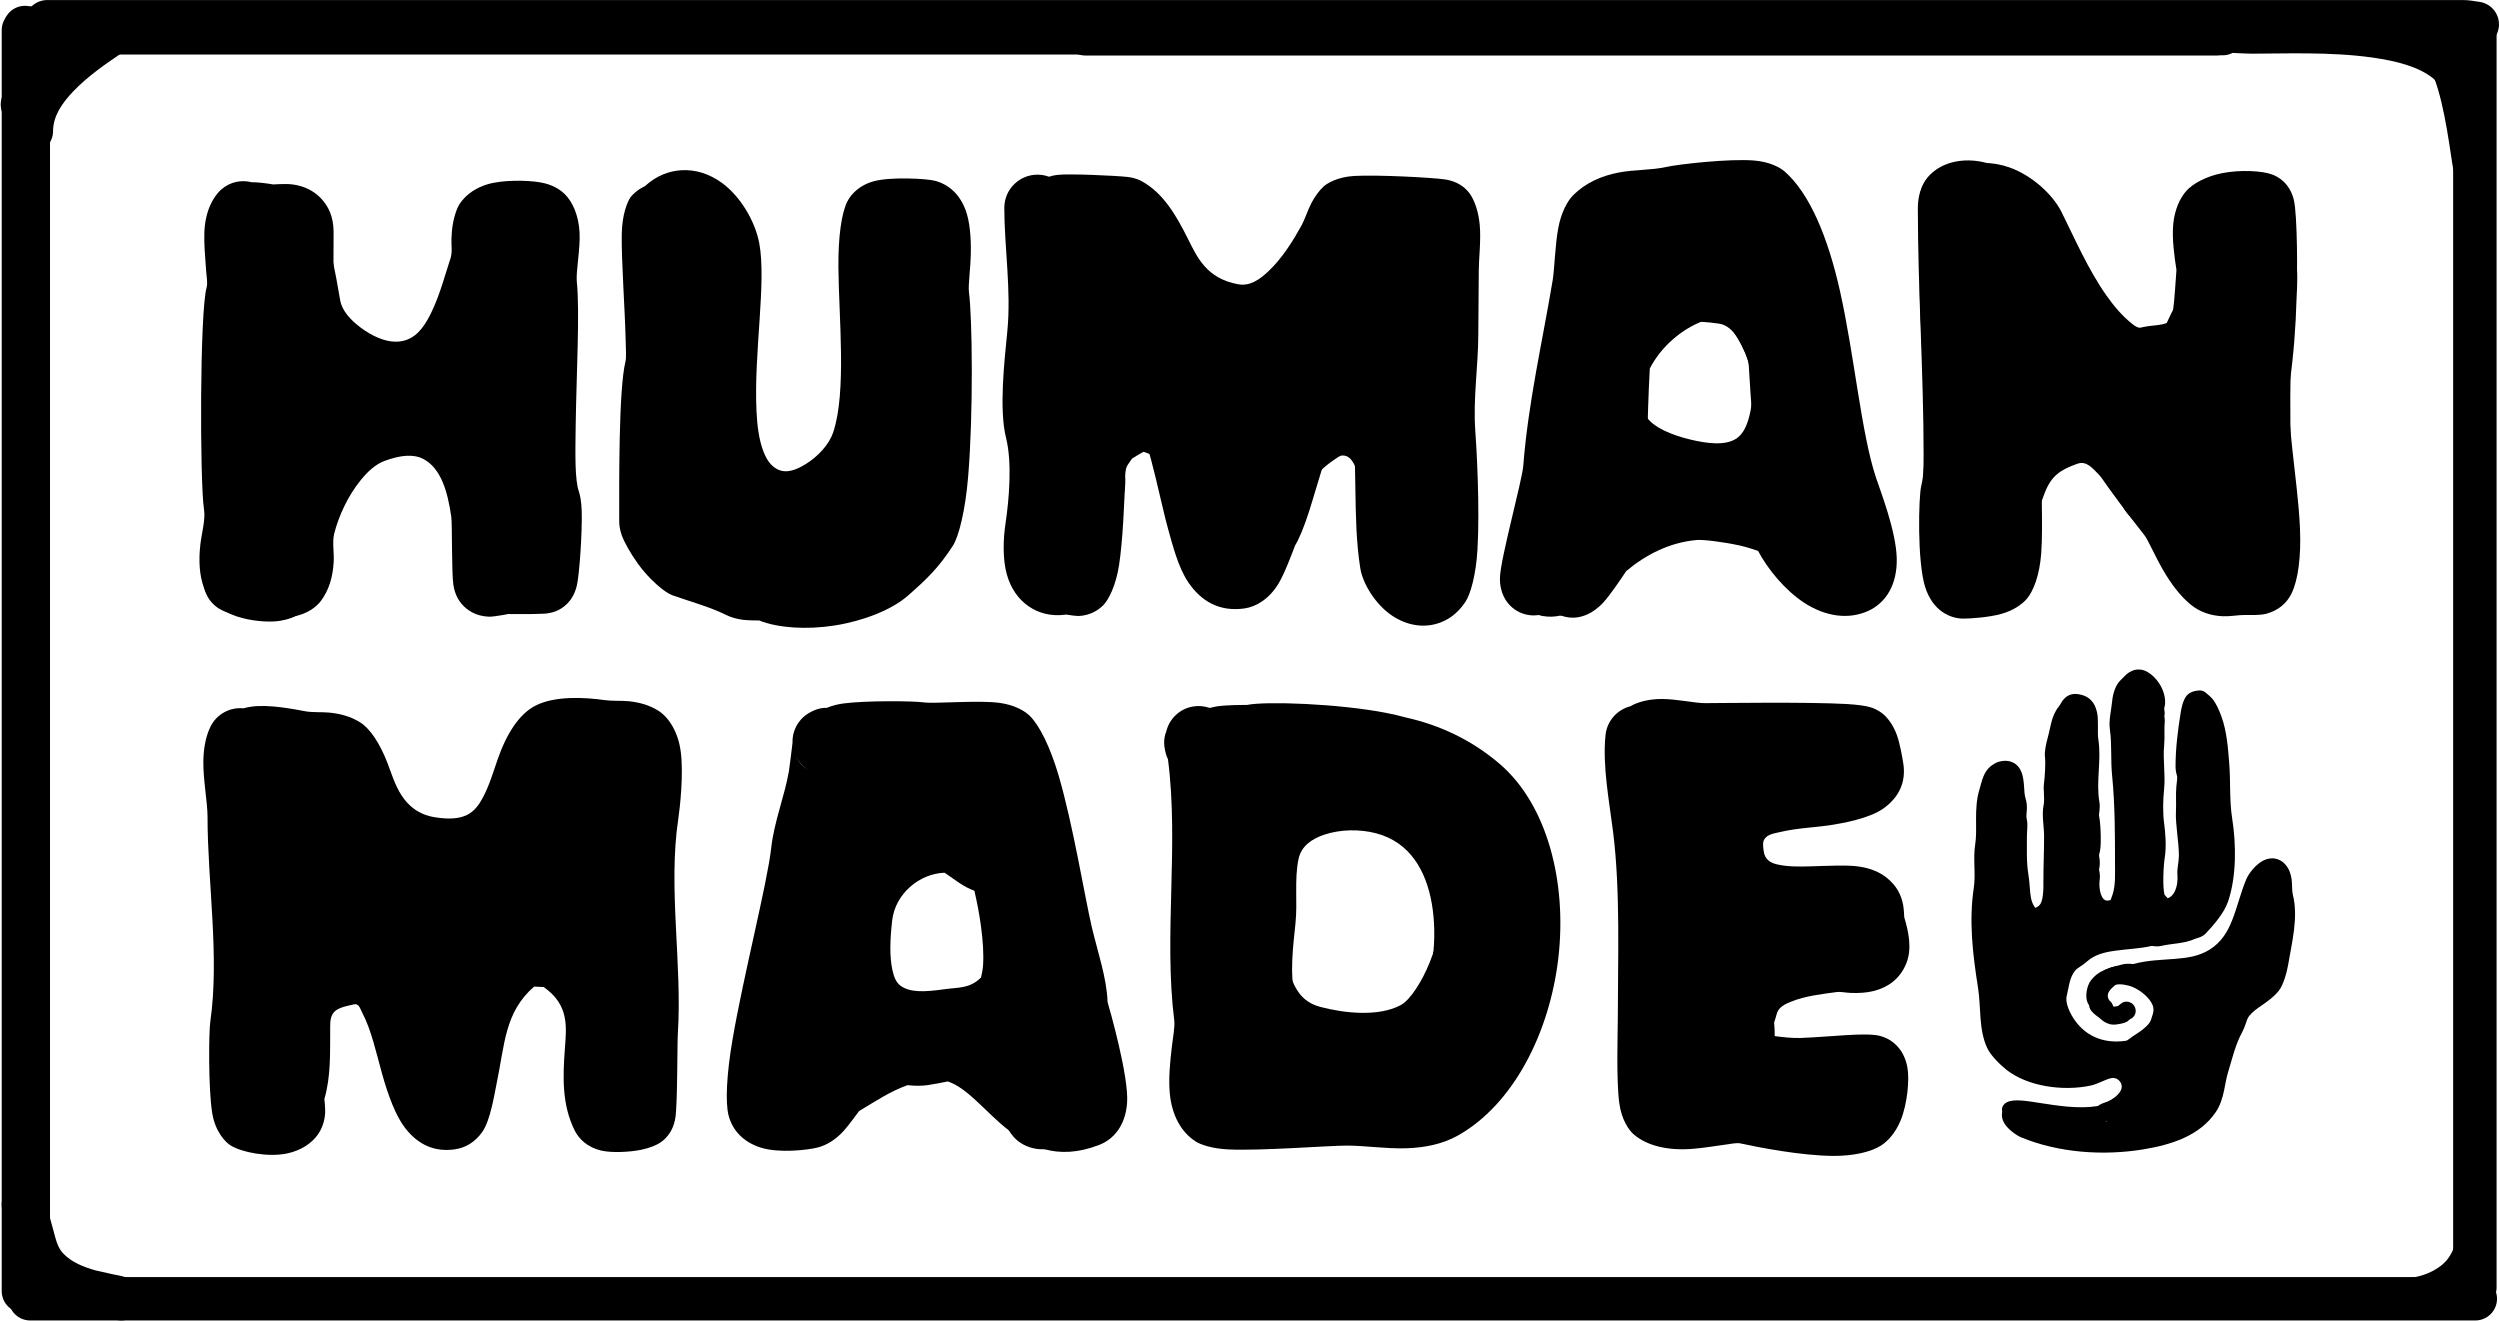
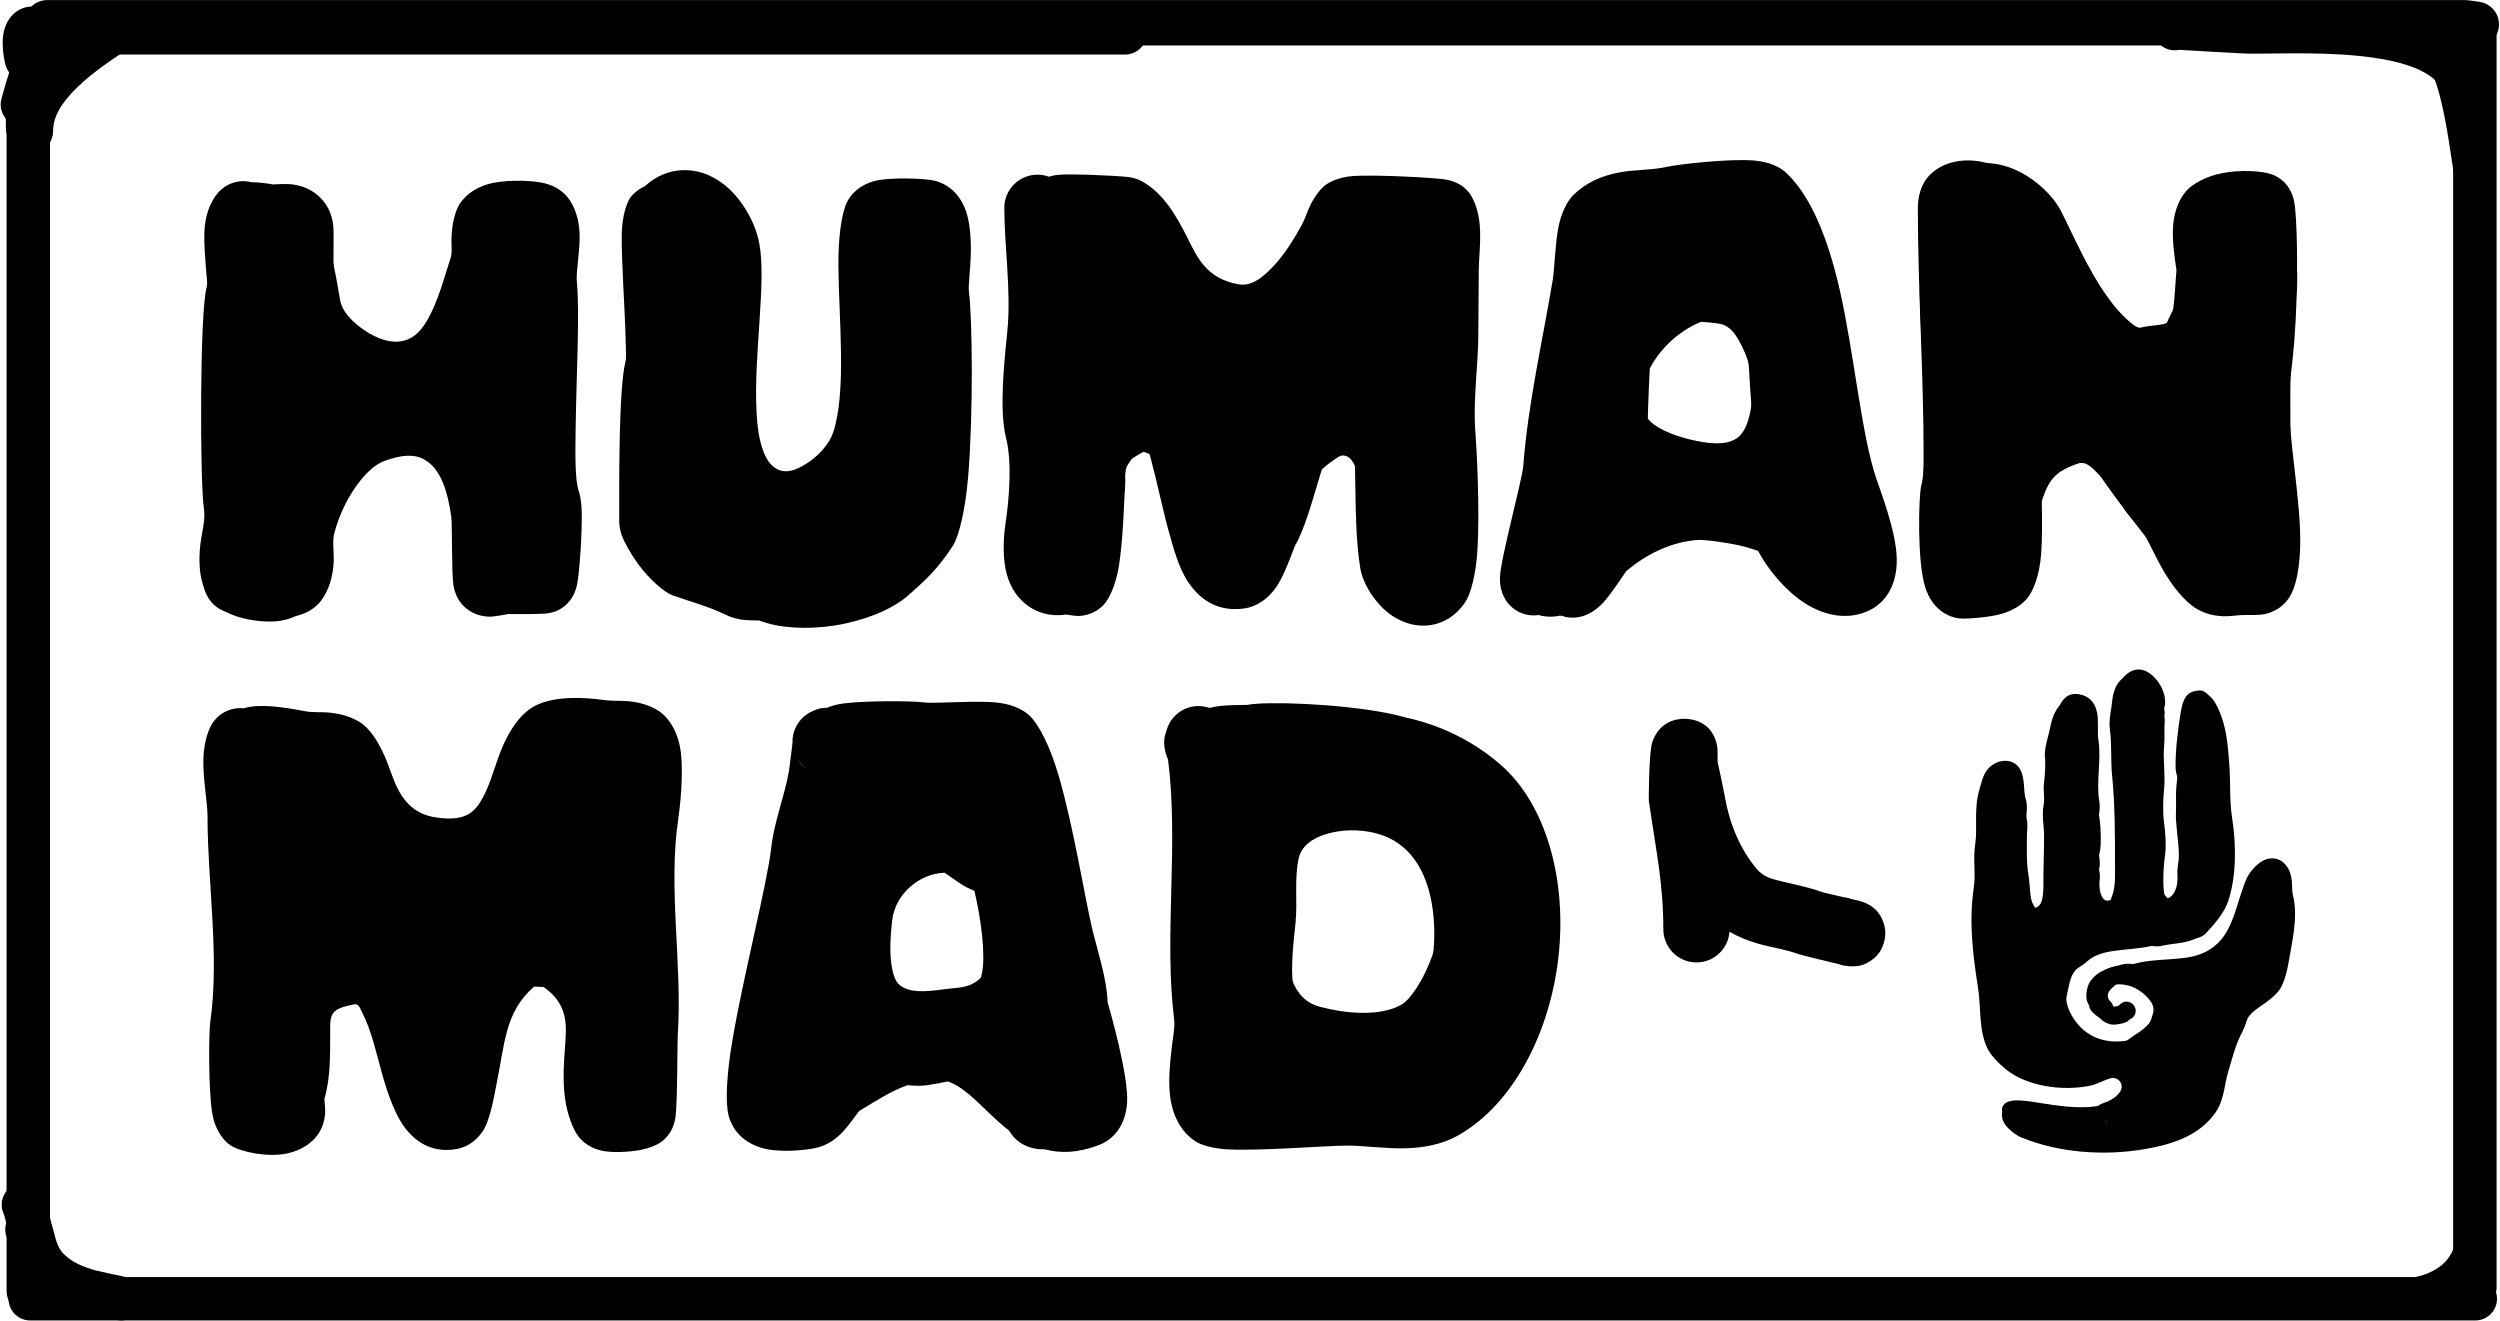
<svg xmlns="http://www.w3.org/2000/svg" xmlns:ns1="http://www.serif.com/" width="100%" height="100%" viewBox="0 0 2159 1141" version="1.1" xml:space="preserve" style="fill-rule:evenodd;clip-rule:evenodd;stroke-linejoin:round;stroke-miterlimit:2;">
  <g transform="matrix(1,0,0,1,-89.692,-1373.16)">
    <g transform="matrix(0.775,0,0,0.775,1179.69,1888.09)">
      <g id="small-hand" ns1:id="small hand">
        <g transform="matrix(1,0,0,1,40.02,-72.232)">
          <path d="M824.412,422.63C824.899,422.44 825.693,422.106 826.14,421.799C827.235,421.049 828.27,420.132 828.681,419.145C832.63,409.669 832.364,400.826 832.364,391.709C832.364,389.382 832.912,386.484 833.565,383.511C833.852,382.207 834.195,379.859 834.275,379.301C834.075,378.608 833.841,377.51 833.811,376.029C833.755,373.191 834.394,362.078 834.488,357.267C834.205,355.858 834.222,354.366 834.593,352.88C836.564,344.996 843.138,345.042 844.422,345.044C846.516,345.048 852.869,345.613 854.288,353.347C854.547,354.754 853.948,371.693 853.827,375.018C854.405,377.68 854.394,380.768 853.861,383.985C853.413,386.695 852.364,389.57 852.364,391.709C852.364,403.406 852.208,414.68 847.143,426.837C844.63,432.867 837.73,439.5 830.306,441.802C823.866,443.799 817.256,442.962 811.904,438.278C802.308,429.883 798.57,420.789 796.833,410.945C795.46,403.167 795.606,394.828 794.126,385.946C791.625,370.94 792.177,354.472 792.177,339.191C792.177,334.856 793.671,329.928 792.594,325.621C791.686,321.987 791.629,317.953 791.851,313.834C792.031,310.487 792.724,307.035 791.745,304.098C789.718,298.018 789.502,289.698 788.762,282.265C788.547,280.108 787.793,277.102 787.422,275.707C787.067,275.752 786.652,275.813 786.269,275.894C785.857,276.15 784.676,276.891 784.256,277.258C782.834,278.503 782.197,280.494 781.522,282.464C780.287,286.071 779.463,289.905 778.47,293.084C775.7,301.947 775.489,311.187 775.504,320.425C775.522,331.214 775.874,342.012 774.232,352.413C771.786,367.907 775.068,384.651 772.747,400.127C767.504,435.077 771.818,469.771 777.423,505.271C779.171,516.342 779.222,527.793 780.022,539.068C780.714,548.825 781.949,558.458 786.168,567.422C788.935,573.301 796.822,580.23 801.49,583.964C820.867,599.465 853.639,603.362 879.077,597.911C886.993,596.215 893.439,591.735 901.047,589.833C917.212,585.791 932.981,597.012 936.798,611.007C939.368,620.429 937.043,629.184 931.783,636.621C925.214,645.91 913.672,652.951 903.784,655.917C902.603,656.272 901.618,657.125 900.505,657.721C898.387,658.854 896.158,659.733 893.724,660.117C870.536,663.778 845.047,659.952 822.09,656.42C818.545,655.874 813.78,654.788 809.133,654.159C810.628,655.273 812.111,656.168 813.257,656.643C851.616,672.548 897.852,675.63 938.942,668.782C964.364,664.545 990.981,657.848 1006.01,635.886C1009.39,630.948 1010.94,625.106 1012.22,619.157C1013.85,611.645 1014.98,603.933 1017.15,596.869C1022.14,580.651 1026.34,563.176 1034.5,548.371C1036.29,545.125 1037.22,541.332 1038.58,537.767C1039.95,534.15 1041.65,530.705 1044.02,527.679C1049.25,521.024 1055.91,516.228 1062.68,511.533C1067.85,507.949 1073.13,504.463 1077.21,499.362C1080.66,495.055 1082.6,485.146 1083.51,479.696C1087.17,457.725 1094.76,432.325 1089.19,410.051C1088.12,405.779 1087.94,400.963 1087.74,396.107C1087.58,392.027 1087.86,387.767 1085.33,384.6C1085.27,384.53 1085.2,384.449 1085.12,384.372C1084.88,384.458 1084.57,384.576 1084.37,384.681C1083.2,385.293 1082.08,386.191 1081.03,387.18C1078.3,389.753 1076.02,392.982 1075.07,395.279C1068.71,410.53 1065.1,426.513 1059.29,441.047C1052.69,457.541 1043.44,472.266 1026.26,483.004C1011.7,492.106 995.727,494.858 979.338,496.193C965.148,497.349 950.638,497.377 936.795,501.152C934.238,501.849 931.537,501.998 928.794,501.895C927.119,501.832 925.413,501.438 923.844,501.8C914.9,503.864 904.939,504.661 899.238,512.643C898.541,513.618 898.217,516.722 898.171,517.197C898.908,518.804 900.355,521.198 900.979,523.153C902.742,524.303 904.402,525.702 906.044,527.126C906.789,527.771 907.527,528.422 908.307,528.991C908.596,529.201 908.786,529.632 909.201,529.568C910.333,529.394 912.659,529.039 913.603,528.896C915.364,527.404 918.424,524.914 919.679,524.501C922.37,523.616 924.747,523.891 926.7,524.628C929.175,525.561 931.48,527.298 932.771,530.74C934.709,535.908 932.087,541.677 926.919,543.615C926.891,543.625 926.862,543.636 926.834,543.646C925.789,544.629 924.503,545.813 924.137,546.041C920.916,548.054 915.96,548.764 912.242,549.336C906.873,550.162 902.495,548.878 898.582,546.522C895.532,544.686 892.989,541.738 889.977,539.855C888.853,539.153 884.548,535.443 883.114,533.106C882.048,531.367 881.57,529.68 881.438,528.162C880.893,527.19 879.98,525.534 879.663,524.795C876.753,518.004 879.066,506.474 882.963,501.018C891.638,488.874 905.739,485.452 919.347,482.312C921.814,481.743 924.418,481.667 927.054,481.786C928.573,481.855 930.118,482.243 931.532,481.857C946.567,477.756 962.302,477.515 977.714,476.259C990.927,475.183 1003.92,473.383 1015.66,466.044C1028.85,457.803 1035.66,446.278 1040.72,433.62C1046.57,419.001 1050.21,402.928 1056.6,387.587C1059.31,381.083 1067.45,370.519 1076.16,366.436C1080.3,364.496 1084.58,363.807 1088.69,364.525C1092.95,365.267 1097.22,367.442 1100.95,372.106C1104.7,376.802 1106.48,382.356 1107.21,388.28C1107.92,393.971 1107.31,400.088 1108.59,405.2C1114.81,430.054 1107.32,458.469 1103.24,482.984C1101.89,491.084 1097.95,505.454 1092.83,511.856C1087.51,518.511 1080.82,523.296 1074.07,527.971C1068.93,531.535 1063.72,534.985 1059.75,540.036C1057.8,542.512 1056.97,545.633 1055.93,548.638C1054.81,551.895 1053.63,555.11 1052.02,558.033C1044.5,571.659 1040.86,587.823 1036.27,602.751C1034.26,609.286 1033.27,616.434 1031.77,623.383C1029.93,631.895 1027.35,640.114 1022.51,647.179C1004.35,673.728 972.961,683.388 942.23,688.509C897.554,695.955 847.303,692.41 805.597,675.118C800.26,672.905 791.027,666.181 787.085,659.687C784.503,655.432 783.756,651.123 784.596,647.262C784.309,645.016 784.241,642.472 785.025,640.942C785.967,639.102 787.758,636.27 793.132,634.856C801.718,632.597 816.3,635.294 825.131,636.652C846.12,639.881 869.406,643.709 890.605,640.362C891.743,640.182 892.542,639.238 893.52,638.704C894.977,637.909 896.473,637.23 898.038,636.761C903.221,635.206 909.185,631.961 913.415,627.531C916.403,624.4 918.692,620.628 917.503,616.27C916.256,611.699 911.177,607.916 905.897,609.236C898.071,611.192 891.411,615.722 883.267,617.468C852.305,624.102 812.582,618.45 788.996,599.581C782.46,594.353 771.946,584.17 768.072,575.938C758.164,554.884 761.221,530.891 757.668,508.39C751.739,470.839 747.422,434.13 752.968,397.16C755.297,381.635 752.022,364.837 754.477,349.294C755.957,339.919 755.52,330.182 755.504,320.458C755.486,309.183 756,297.935 759.38,287.119C760.677,282.969 761.763,277.811 763.614,273.268C765.39,268.912 767.829,265.057 771.086,262.207C773.329,260.244 777.919,257.427 780.595,256.697C787.752,254.745 792.982,255.636 796.869,257.589C801.246,259.789 804.397,263.575 806.311,268.742C807.732,272.579 808.443,277.399 808.862,282.479C809.301,287.797 809.297,293.51 810.719,297.773C811.986,301.576 812.254,305.799 812.083,310.129C811.939,313.78 811.191,317.546 811.997,320.77C813.458,326.615 812.177,333.309 812.177,339.191C812.177,353.395 811.529,368.709 813.854,382.658C815.065,389.926 815.228,396.838 815.956,403.386C816.728,410.332 818.167,416.825 824.412,422.63ZM917.734,542.485C916.105,541.365 914.791,539.753 914.044,537.763C914.899,540.043 916.197,541.531 917.734,542.485ZM851.29,362.451C852.303,361.551 853.403,360.102 853.996,357.731C853.531,359.592 852.57,361.201 851.29,362.451Z" />
        </g>
        <g transform="matrix(1,0,0,1,40.02,-72.232)">
          <path d="M822.322,440.736C822.488,440.711 822.651,440.68 822.81,440.641C822.282,440.785 821.664,440.924 821.664,440.924C821.664,440.924 821.925,440.852 822.322,440.736ZM820.778,419.874C822.525,419.106 824.233,418.242 825.771,416.822C828.456,414.344 829.243,410.219 829.836,406.084C830.703,400.05 830.551,393.716 830.551,388.909C830.551,372.466 831.3,356.221 831.3,339.74C831.3,328.615 828.558,316.018 830.746,305.079C832.34,297.108 830.099,288.624 831.195,280.592C832.171,273.432 833.116,257.436 832.258,251.146C831.514,245.687 833.693,235.683 835.231,230.303C838.655,218.32 839.15,205.803 847.596,195.245C849.314,193.098 850.55,190.207 852.346,188.003C856.17,183.312 861.191,180.057 869.691,181.365C882.026,183.263 887.776,190.837 890.176,201.047C892.412,210.557 890.419,223.389 891.798,232.121C895.353,254.634 888.978,279.209 892.95,301.717C893.473,304.682 893.369,307.884 893.044,311.121C892.816,313.388 892.182,315.68 892.685,317.695C893.786,322.096 894.749,336.695 894.424,347.095C894.255,352.503 893.609,356.947 892.847,359.104C892.193,360.957 892.977,363.246 893.17,365.499C893.481,369.128 893.482,372.703 892.685,375.89C892.38,377.112 892.941,378.382 893.122,379.657C893.499,382.318 893.678,384.958 893.317,387.487C892.51,393.134 892.884,399.531 894.825,404.722C895.787,407.293 897.016,409.633 899.147,410.774C900.831,411.675 902.91,411.528 905.448,410.687C905.944,409.33 907.163,405.979 907.617,404.618C911.03,394.378 910.334,381.729 910.334,370.825C910.334,338.232 910.317,304.177 907.074,271.749C905.373,254.741 906.983,237.638 904.638,220.755C903.138,209.959 906.183,199.78 907.145,189.201C907.828,181.678 910.596,171.279 916.428,165.896C919.071,163.455 922.027,159.69 925.661,157.307C929.848,154.562 934.675,153.127 940.379,154.196C947.092,155.455 955.528,162.219 960.785,171.276C965.738,179.812 967.571,189.828 965.087,197.297C965.291,198.486 965.649,200.728 965.675,201.932C965.703,203.245 965.571,204.497 965.289,205.677C965.521,207.138 965.942,210.128 965.779,211.701C964.872,220.475 965.988,229.279 965.113,238.024C963.486,254.293 966.704,270.97 965.031,287.148C963.807,298.983 963.46,313.416 965.071,325.23C966.56,336.148 967.604,351.514 965.907,362.26C964.358,372.071 963.115,394.982 965.457,404.816L969.041,408.757C972.844,407.485 975.356,404.476 977.018,400.938C979.672,395.285 980.381,388.323 979.868,382.175C979.327,375.679 981.528,368.1 981.528,361.252C981.528,346.213 977.52,326.147 978.231,311.938C978.685,302.861 977.883,293.45 978.69,284.295C978.858,282.397 979.281,279.557 979.519,276.745C979.627,275.462 979.602,273.286 979.597,272.952C978.394,269.109 977.785,265.665 977.785,261.732C977.785,242.119 980.335,221.465 983.469,202.137C984.482,195.89 985.922,188.905 989.694,183.624C991.113,181.638 993.507,179.776 996.527,178.675C999.898,177.446 1004.22,177.167 1004.22,177.167C1006.61,177.034 1008.98,177.769 1010.88,179.237C1010.88,179.237 1016.36,183.57 1018.6,186.226C1023.32,191.83 1026.52,199.616 1028.98,206.388C1034.94,222.788 1036.33,241.757 1037.67,259.192C1039.2,279.081 1037.74,299.745 1040.84,319.427C1045.44,348.547 1045.82,383.928 1036.43,412.086C1032.04,425.258 1020.04,438.857 1011.61,447.808C1009.79,449.743 1007.4,451.224 1004.71,452.278C1002.95,452.963 1000.98,453.359 999.476,454.016C986.82,459.553 974.947,458.85 961.785,461.887C959.36,462.446 956.822,462.475 954.261,462.258C953.05,462.155 951.839,461.706 950.713,461.966C937.789,464.948 923.475,465.356 909.804,467.319C898.416,468.955 887.443,471.614 878.837,479.439C876.705,481.376 874.286,483.052 871.84,484.694C869.664,486.154 867.372,487.471 865.789,489.485C859.325,497.713 858.862,508.268 856.438,517.96C854.872,524.225 858.964,533.93 862.247,539.6C875.159,561.902 896.808,571.251 922.308,567.608C923.877,567.384 925.152,566.227 926.491,565.269C928.44,563.874 930.323,562.422 932.173,561.266C935.653,559.091 940.126,556.149 944.017,552.612C946.912,549.98 949.652,547.114 950.558,543.792C951.79,539.275 953.816,535.907 953.074,530.965C952.432,526.685 949.693,522.657 946.301,519.052C940.358,512.736 932.137,507.784 925.355,506.089C922.577,505.394 918.975,504.64 915.439,504.649C913.519,504.653 911.526,504.622 910.175,505.804C905.126,510.222 900.022,514.878 903.236,521.306C903.393,521.62 903.979,522.475 904.303,522.942C907.867,525.581 909.358,530.384 907.634,534.693C905.585,539.817 899.76,542.313 894.636,540.264C893.212,539.694 891.284,538.476 889.54,536.504C887.858,534.601 886.058,531.672 885.347,530.25C877.554,514.664 884.762,501.465 897.005,490.752C901.035,487.226 906.236,485.34 911.858,484.813C918.208,484.218 925.124,485.415 930.206,486.686C940.088,489.156 952.207,496.144 960.866,505.347C967.21,512.088 971.652,519.994 972.853,527.998C974.059,536.039 971.858,541.705 969.853,549.054C966.514,561.298 952.317,572.261 942.773,578.226C937.474,581.538 931.675,586.473 925.137,587.407C891.024,592.281 862.212,579.456 844.938,549.621C839.465,540.168 834.424,523.554 837.036,513.109C840.129,500.735 841.809,487.634 850.063,477.129C854.104,471.986 860.543,469.04 865.383,464.64C877.02,454.061 891.562,449.734 906.961,447.523C920.076,445.639 933.818,445.339 946.216,442.478C948.61,441.926 951.136,441.898 953.703,442.119C954.913,442.223 956.137,442.665 957.287,442.399C969.192,439.652 980.014,440.7 991.46,435.693C993.041,435.001 996.642,433.859 997.543,433.577C1004.3,426.406 1014.02,416.083 1017.46,405.761C1025.89,380.478 1025.22,348.694 1021.09,322.546C1017.9,302.345 1019.3,281.14 1017.73,260.726C1016.52,245.055 1015.54,227.963 1010.18,213.223C1008.61,208.902 1006.87,203.853 1004.05,200.051C1003.67,201.817 1003.49,203.65 1003.21,205.339C1000.25,223.63 997.785,243.171 997.785,261.732C997.785,263.627 998.141,265.272 998.733,267.131C1000.18,271.665 999.037,281.247 998.613,286.053C997.828,294.956 998.647,304.11 998.206,312.937C997.51,326.859 1001.53,346.516 1001.53,361.252C1001.53,367.562 999.3,374.528 999.799,380.514C1001.51,401.037 992.522,425.806 969.697,429.066C966.401,429.537 962.233,428.638 958.253,425.921C952.612,422.07 947.249,414.235 946.241,410.405C943.253,399.05 944.275,371.024 946.152,359.14C947.582,350.083 946.509,337.136 945.254,327.932C943.442,314.642 943.76,298.404 945.137,285.09C946.808,268.935 943.588,252.28 945.212,236.034C946.069,227.47 945.026,218.849 945.826,210.255C945.674,209.455 945.2,206.87 945.166,205.595C945.13,204.271 945.267,203.007 945.568,201.814C945.363,200.613 944.956,198.064 944.954,196.71C944.95,194.569 945.369,192.578 946.19,190.786C946.564,189.97 946.327,188.973 946.128,187.94C945.7,185.729 944.719,183.44 943.486,181.315C942.201,179.099 940.626,177.056 938.942,175.507C938.206,174.83 937.58,174.122 936.877,173.9C936.674,174.025 936.281,174.273 936.067,174.447C935.364,175.018 934.721,175.677 934.104,176.326C932.641,177.866 931.286,179.399 929.993,180.592C929.107,181.41 928.734,182.747 928.333,184.048C927.603,186.415 927.251,188.933 927.062,191.012C926.238,200.075 923.163,208.755 924.447,218.003C926.828,235.14 925.249,252.496 926.975,269.759C930.283,302.839 930.334,337.576 930.334,370.825C930.334,383.784 930.647,398.772 926.59,410.943C925.573,413.994 924.146,419.014 921.795,422.486C919.815,425.41 917.259,427.55 914.316,428.727C904.162,432.789 896.024,431.786 889.711,428.407C883.899,425.297 879.428,419.872 876.604,413.029C873.142,404.64 872.182,394.01 873.518,384.658C873.746,383.061 873.138,381.382 872.935,379.698C872.58,376.761 872.581,373.847 873.283,371.04C873.863,368.717 873.095,365.973 872.905,363.359C872.622,359.45 872.84,355.699 873.988,352.447C874.555,350.84 874.488,346.914 874.494,342.532C874.505,334.704 874.044,325.593 873.283,322.545C872.515,319.474 872.476,316.117 872.781,312.68C873.006,310.141 873.667,307.531 873.254,305.193C869.262,282.569 875.616,257.869 872.043,235.24C870.895,227.969 872.101,217.85 871.262,209.178C870.931,205.762 870.73,202.276 867.439,201.306C866.968,202.032 866.285,203.099 865.875,203.788C865.041,205.191 864.172,206.541 863.213,207.739C859.722,212.104 858.548,217.085 857.495,222.089C856.534,226.654 855.752,231.279 854.461,235.797C853.521,239.086 851.62,245.107 852.075,248.443C853.09,255.887 852.167,274.822 851.011,283.294C849.861,291.728 852.031,300.632 850.357,309.001C848.416,318.706 851.3,329.871 851.3,339.74C851.3,356.221 850.551,372.466 850.551,388.909C850.551,395.762 850.652,405.219 848.795,413.548C847.198,420.714 844.142,427.083 839.336,431.519C835.246,435.294 830.521,436.583 826.034,439.388C825.348,439.816 823.365,440.43 822.322,440.736C819.483,441.157 815.784,439.6 813.107,438.168C812.183,438.216 809.512,438.347 808.363,438.347C802.843,438.347 798.363,433.866 798.363,428.347C798.363,422.827 802.843,418.347 808.363,418.347C811.52,418.347 816.455,418.038 819.502,419.16C819.846,419.287 820.29,419.545 820.778,419.874ZM812.769,437.985C810.896,436.959 809.602,436.046 809.602,436.046C809.602,436.046 811.691,437.596 812.588,437.927C812.638,437.945 812.701,437.965 812.769,437.985ZM816.631,421.65C816.537,421.677 816.446,421.708 816.356,421.741C816.433,421.712 816.526,421.682 816.631,421.65ZM822.81,440.641C823.033,440.581 823.24,440.52 823.378,440.468C823.194,440.537 823.005,440.594 822.81,440.641Z" />
        </g>
        <g transform="matrix(1,0,0,1,40.02,-72.232)">
          <path d="M822.229,649.98C825.712,650.968 829.594,651.487 833.135,652.151C845.23,654.418 858.407,653.416 870.537,656.215C880.575,658.531 891.246,657.665 901.382,657.58C901.245,655.677 901.612,653.807 902.448,651.974C903.128,650.486 904.224,648.944 905.737,647.551C906.753,646.615 909.009,645.014 909.432,644.716C916.394,637.881 926.114,634.113 935.7,632.228C933.543,629.946 931.564,626.899 930.971,625.714C929.582,622.937 929.548,620.188 929.829,618.201C928.924,615.831 926.985,613.478 925.614,611.546C922.839,607.636 918.954,603.885 915.453,601.107C914.188,600.374 909.773,597.793 908.926,596.977C906.061,594.22 905.724,591.261 905.724,589.566C905.724,585.505 907.626,581.456 912.803,579.216C915.04,578.248 918.953,577.657 922.555,577.691C926.1,577.725 929.27,578.313 930.076,578.582C931.59,579.086 933.029,579.729 934.406,580.483C934.709,576.456 936.323,572.34 939.535,568.772C941.277,566.835 945.498,561.41 949.255,558.552C950.433,557.655 951.627,556.947 952.807,556.407C952.904,556.299 953.001,556.191 953.099,556.083C956.349,552.483 959.785,548.986 961.77,544.702C964.475,538.865 963.342,528.693 960.21,523.357C958.955,521.218 953.203,512.802 952.256,508.007C951.314,503.238 952.755,499.532 955.04,497.039C958.632,493.121 962.986,491.586 967.765,491.391C969.416,491.323 971.154,491.599 972.843,491.795C974.368,490.529 976.11,489.843 977.979,489.604C979.522,489.407 981.488,489.406 983.643,490.469C984.899,490.16 986.195,489.826 987.472,489.486C987.908,489.192 988.345,488.942 988.774,488.734C990.809,487.745 992.676,487.407 994.399,487.554C994.839,487.426 995.248,487.306 995.621,487.195C1001.28,485.517 1006.42,483.548 1011.21,481.178C1012.31,477.536 1014.28,475.101 1016.07,473.776C1019.34,471.354 1022.51,471.038 1025.55,472.156C1025.99,471.813 1026.43,471.465 1026.87,471.112C1027.34,469.54 1028.07,468.275 1028.87,467.286C1030.57,465.189 1032.69,463.66 1035.48,463.322C1035.72,463.079 1035.96,462.834 1036.21,462.587C1041.57,457.133 1043.88,449.838 1047.59,443.382C1052.71,434.46 1058.1,424.686 1059.69,414.339C1061.07,405.373 1062.06,397.453 1066.21,389.309C1066.56,388.491 1068.62,383.643 1070.23,381.807C1072.68,379.028 1075.7,377.735 1078.79,377.627C1081.49,377.533 1084.84,378.173 1088.17,381.703C1093.3,387.158 1095.61,393.783 1096.38,400.913C1097.11,407.604 1096.16,414.816 1096.66,421.039C1097.56,422.322 1098.57,424.007 1098.92,425.441C1100.6,432.374 1098.9,444.24 1097.77,451.287C1096.51,459.152 1096.03,466.952 1094.09,474.678C1092.71,480.162 1088.33,484.907 1085.38,489.545C1080.95,496.507 1077.99,504.671 1073.05,511.18C1071.13,513.714 1068.87,515.679 1066.44,517.408C1064.42,518.849 1062.19,519.981 1060.35,521.764C1060.27,521.842 1060.19,521.919 1060.11,521.997C1058.82,524.964 1056.87,527.008 1054.67,528.27C1051.65,532.246 1049.02,536.501 1046.22,540.704C1041.13,548.336 1038.55,556.859 1035.19,564.904C1031.55,573.606 1027.15,581.812 1019.79,588.691C1020.94,589.751 1021.88,591.105 1022.59,592.758C1023.39,594.64 1023.79,597.044 1023.21,599.791C1022.8,601.736 1020.68,605.817 1020.21,606.714C1019.25,609.411 1017.59,619.636 1015.93,624.076C1014.2,628.681 1011.2,630.926 1009.3,631.807C1010.99,635.674 1011.15,640.599 1007.85,646.256C1004.31,652.314 998.739,656.924 992.191,660.415C984.482,664.525 975.354,667.033 968.39,669.565C947.702,677.088 924.557,677.574 902.841,677.574C890.797,677.574 878.03,678.47 866.039,675.703C854.176,672.965 841.279,674.026 829.45,671.808C824.906,670.956 819.91,670.212 815.524,668.851C815.094,668.718 813.614,667.96 812.388,667.315C809.909,666.798 807.624,665.346 806.109,663.075C803.004,658.416 804.443,654.899 805.068,653.388C806.456,650.034 809.317,646.731 815.218,647.201C816.044,647.267 817.402,647.487 819.005,648.215C819.704,648.533 821.431,649.519 822.229,649.98ZM824.413,658.081C824.605,656.461 824.35,654.381 822.75,651.98C823.998,653.852 824.531,655.993 824.413,658.081ZM949.248,622.339C949.145,622.683 949.074,622.881 949.074,622.881C949.074,622.881 949.153,622.683 949.248,622.339Z" />
        </g>
        <g transform="matrix(1,0,0,1,40.02,-72.232)">
          <path d="M802.979,425.858C803.774,425.805 804.587,425.82 805.417,425.903C809.389,426.3 812.801,428.272 815.282,431.717C816.159,430.91 817.111,430.231 818.12,429.688C821.229,428.014 824.111,427.942 826.707,428.641C827.59,428.879 828.467,429.225 829.316,429.696C832.368,426.188 835.646,425.394 837.879,425.258C838.526,425.218 839.177,425.228 839.825,425.292C839.607,419.733 839.457,414.285 839.749,409.375C840.604,394.974 844.538,380.708 844.538,366.276C844.538,331.987 845.144,297.434 847.115,263.187C848.022,247.439 847.529,228.498 854.004,213.697C854.946,211.546 856.706,204.304 859.022,201.118C861.301,197.982 864.19,196.428 866.932,195.929C872.339,194.946 876.532,196.956 879.372,201.701C880.554,203.678 881.485,206.683 881.788,210.102C882.184,214.569 881.634,220.054 881.585,221.042C880.818,236.377 879.688,251.785 878.701,267.123C877.897,279.603 875.216,291.977 874.977,304.494C874.382,335.623 878.929,369.188 873.773,400.282C874.753,400.398 875.717,400.641 876.646,400.985C880.091,402.261 882.721,404.846 884.032,408.862C884.326,409.764 884.546,410.794 884.679,411.912C885.361,412.009 886.032,412.169 886.685,412.377C888.169,412.849 890.243,414.018 892,416.25C894.103,413.891 896.69,412.714 899.351,412.434C903.51,411.996 907.252,413.384 910.315,416.834C912.621,414.722 915.327,414.388 917.024,414.388C917.101,414.388 917.316,414.396 917.636,414.431C917.898,410.867 918.215,407.39 918.815,404.162C928.914,349.823 924.132,295.476 923.336,240.583C923.095,223.89 922.272,207.346 922.272,190.679C922.272,188.135 924.312,176.456 927.823,171.846C930.634,168.156 934.239,166.653 937.787,166.653C940.566,166.653 944.939,167.578 947.308,173.062C947.811,174.227 948.444,176.761 948.756,179.907C949.165,184.038 949.331,189.902 949.476,191.425C951.144,208.939 950.194,226.93 949.594,244.561C949.064,260.145 947.157,275.937 947.157,291.498C947.157,320.229 953.264,348.394 951.19,377.429C950.599,385.704 948.832,391.726 947.013,397.33C949.919,397.371 952.984,398.506 955.498,401.414C957.677,403.936 959.626,410.161 959.993,411.418C960.42,412.879 960.97,415.884 961.629,419.315C961.906,419.136 962.189,418.97 962.478,418.814C966.993,416.383 970.883,416.58 974.345,418.344C975.976,414.354 978.526,411.006 982.62,408.784C983.446,408.335 984.957,407.703 986.773,407.519C986.962,405.071 987.319,402.753 987.449,401.475C988.598,390.129 989.329,378.846 989.329,367.419C989.329,344.852 988.777,322.379 988.777,299.851C988.777,283.956 991.168,268.142 991.779,252.267C992.247,240.095 994.033,228.249 995.121,216.141C995.325,213.874 994.563,210.372 994.619,207.472C994.676,204.511 995.272,201.858 996.288,199.773C998.259,195.728 1001.48,193.955 1005.76,194.163C1006.34,194.191 1010.63,194.084 1013.72,198.762C1014.53,199.987 1017.97,206.911 1018.21,208.108C1019.3,213.716 1020.08,218.961 1020.08,224.719C1020.08,237.864 1018.97,252.039 1020.74,265.139C1023.5,285.521 1024.64,306.456 1027.95,326.764C1031.46,348.233 1033.45,367.943 1030.09,389.523C1028.05,402.619 1018.63,414.171 1013.46,425.721C1012.5,427.853 1009.74,432.169 1006.94,435.038C1004.99,437.033 1002.9,438.42 1001.18,439.12C997.39,440.672 993.277,440.381 989.289,437.532C989.122,437.413 988.955,437.287 988.786,437.154C987.102,439.846 984.797,441.974 981.642,443.376C978.09,444.954 974.736,444.81 971.531,443.049C970.019,445.383 968.016,447.042 965.64,448.038C962.635,449.298 958.16,450.027 951.921,446.373C951.051,445.864 950.056,445.071 949.075,443.961C948.111,445.228 947.003,446.493 945.725,447.77C942.309,451.186 938.454,451.758 934.24,449.79C933.527,449.457 932.561,448.891 931.58,447.982C930.225,450.544 928.365,451.864 926.683,452.661C924.673,453.613 922.523,453.919 920.252,453.509C918.96,453.276 917.349,452.666 915.763,451.562C913.717,452.517 911.45,452.867 909.043,452.614C907.293,452.43 905.567,451.849 903.947,450.72C903.836,451.04 903.72,451.351 903.6,451.652C900.889,458.395 895.998,461.803 890.458,462.037C888.89,462.103 887.211,461.858 885.592,461.138C885.481,461.317 885.367,461.494 885.251,461.669C883.406,464.451 880.3,467.679 876.975,469.216C874.507,470.357 871.909,470.865 869.253,470.492C868.512,473.562 867.495,476.853 865.928,479.084C863.097,483.113 859.152,485.403 853.924,485.247C852.62,485.208 851.361,485.003 850.161,484.635C850.426,486.381 850.604,487.966 850.661,489.339C850.758,491.715 850.105,502.419 847.432,508.104C845.77,511.64 843.51,514.021 840.91,515.333C840.913,515.346 840.915,515.36 840.918,515.373C842.387,523.063 843.585,530.992 841.384,538.619C842.125,539.047 842.855,539.471 843.574,539.89C846.692,541.706 854.289,546.714 858.603,551.604C862.071,555.535 863.671,559.791 863.671,563.227C863.671,564.669 863.408,565.975 862.908,567.156C867.043,568.307 871.638,569.912 874.762,571.895C879.143,574.675 881.563,578.187 882.236,581.901C883.915,581.495 885.603,581.128 887.286,580.84C892.799,579.895 898.272,579.737 903.416,580.958C908.786,582.232 912.111,587.626 910.837,592.996C909.563,598.366 904.168,601.692 898.798,600.417C895.375,599.605 891.69,600.264 888.02,601.076C882.768,602.237 877.553,603.918 872.81,604.867C857.918,607.845 842.986,605.49 828.294,603.557C821.607,602.677 812.361,601.907 806.647,597.989C797.821,591.938 790.925,585.369 783.586,578.24C781.627,576.337 778.146,572.178 776.909,568.397C775.371,563.697 775.733,559.222 779.016,555.609C778.282,554.7 777.615,553.792 777.049,552.907C773.606,547.529 773.54,542.24 774.98,538.88C775.306,538.118 775.722,537.376 776.226,536.67C775.225,535.31 774.185,533.389 773.443,530.898C771.749,525.209 770.513,513.397 769.682,510.175C766.597,498.22 766.576,486.947 765.988,474.707C765.01,454.371 761.519,433.961 762.764,413.536C764.918,378.217 763.261,341.281 769.067,306.441C770.165,299.853 772.951,293.714 774.619,287.377C774.711,287.027 777.707,275.947 778.871,274.031C780.541,271.283 782.664,270.206 783.961,269.698C786.896,268.548 789.625,268.803 792.15,270.065C794.875,271.427 797.379,274.005 798.68,278.064C800.327,283.202 799.35,293.545 799.145,296.176C797.867,312.571 800.526,328.606 799.014,344.938C796.918,367.571 801.231,390.71 802.585,413.27C802.837,417.468 802.953,421.663 802.979,425.858ZM782.948,436.497C783.083,429.512 783.064,422.527 782.682,415.536C782.299,422.526 782.496,429.514 782.948,436.497Z" />
        </g>
        <g transform="matrix(1,0,0,1,40.02,-72.232)">
          <path d="M791.865,415.163C791.998,415.837 792.918,420.513 793.152,422.429C793.59,426.02 793.582,430.111 793.9,434.057C794.077,436.248 794.188,438.417 795.189,440.085C798.029,444.817 796.492,450.965 791.759,453.805C787.026,456.644 780.879,455.107 778.039,450.375C775.972,446.929 774.799,442.801 774.241,438.372C773.676,433.889 773.808,429.02 773.299,424.85C772.814,420.867 771.352,414.814 772.342,410.853C773.681,405.498 779.115,402.238 784.469,403.576C789.643,404.87 792.862,409.988 791.865,415.163Z" />
        </g>
        <g transform="matrix(0.346,0,0,0.346,762.053,39.296)">
          <path d="M667.477,1150.91C657.849,1149.16 649.212,1142.86 644.883,1133.27C642.214,1127.37 639.305,1120.97 639.016,1119.25C637.037,1107.41 641.384,1099.27 646.174,1093.75C648.812,1090.71 663.549,1073.24 688.348,1089.02C711.661,1103.86 725.091,1126.48 743.691,1147.04C764.268,1169.78 773.713,1198.15 777.268,1228.02C780.211,1252.75 779.03,1278.45 779.03,1301.21C779.03,1350.79 740.801,1400.12 701.421,1443.4C685.351,1461.07 669.55,1477.75 658.583,1493.35C655.198,1498.16 652.324,1502.79 650.326,1507.3C649.171,1509.91 647.8,1512.2 648.316,1514.52C652.006,1531.12 641.52,1547.6 624.915,1551.29C608.309,1554.98 591.831,1544.5 588.141,1527.89C584.812,1512.91 587.108,1496.71 595.149,1479.76C603.285,1462.6 618.129,1443.79 635.692,1424.1C654.216,1403.34 675.928,1381.17 692.936,1357.9C706.374,1339.52 717.387,1320.85 717.387,1301.21C717.387,1280.72 718.707,1257.57 716.057,1235.31C714.018,1218.18 709.78,1201.44 697.981,1188.4C686.817,1176.06 678.736,1162.1 667.477,1150.91Z" />
        </g>
      </g>
    </g>
    <g transform="matrix(1.663,0,0,1.663,-775.663,-1808.35)">
      <g id="large-human-made-letters" ns1:id="large human made letters">
        <g id="human">
          <path d="M651.037,2007.75C651.32,2007.75 651.61,2007.75 651.909,2007.75C654.592,2007.79 659.469,2008.39 662.251,2008.9C665.736,2008.68 669.836,2008.55 672.302,2008.89C678.391,2009.7 683.389,2012.23 687.126,2016.21C690.659,2019.97 693.6,2025.34 693.6,2033.7C693.6,2073.14 692.103,2114.76 692.103,2155.36C692.103,2165.82 691.545,2200.15 686.599,2215.91C683.624,2225.39 678.177,2230.87 673.607,2233.16C671.095,2234.41 667.288,2235.55 662.654,2235.83C656.259,2236.21 647.487,2234.98 641.138,2232.43C633.202,2229.25 628.276,2223.68 626.317,2218.45C623.807,2211.76 623.487,2203.98 624.402,2195.88C625.111,2189.61 627.16,2183.05 626.298,2177.59C624.11,2163.72 624.053,2074.41 627.68,2062.32C628.288,2060.29 627.634,2057.03 627.382,2053.48C626.909,2046.84 626.264,2039.67 626.483,2033.8C626.872,2023.35 630.643,2015.57 635.353,2011.45C639.806,2007.55 645.707,2006.37 651.037,2007.75Z" />
          <path d="M692.835,2046.83C694.388,2054.11 695.788,2061.71 696.99,2068.93C697.927,2074.55 702.53,2079.39 707.647,2083.23C713.289,2087.47 719.971,2090.56 725.797,2090.56C733.929,2090.56 738.603,2085.56 742.077,2079.65C747.967,2069.63 751.03,2057.08 754.308,2047.25C755.356,2044.1 754.675,2040.53 754.791,2037.08C754.978,2031.5 755.803,2026.06 757.968,2021.01C759.832,2016.66 766.022,2010.06 776.785,2008.02C785.227,2006.41 797.512,2006.74 803.68,2008.42C808.486,2009.73 811.754,2012.03 813.69,2013.97C817.713,2017.99 820.858,2024.92 821.327,2033.84C821.776,2042.35 819.357,2054.18 819.9,2059.43C821.506,2074.95 819.703,2107.06 819.308,2134.2C819.09,2149.17 818.848,2162.34 820.98,2168.39C821.529,2169.94 822.3,2173.55 822.444,2178.52C822.756,2189.37 821.275,2211.64 819.863,2217.41C817.726,2226.15 811.898,2229.22 809.746,2230.2C809.046,2230.52 806.784,2231.55 803.001,2231.8C798.742,2232.09 780.431,2232.08 776.237,2231.81C767.747,2231.27 764.043,2226.39 763.478,2225.74C760.046,2221.73 757.522,2215.02 757.862,2206.56C758.096,2200.7 760.034,2188.9 760.299,2187.3C759.021,2179.5 758.099,2172.06 756.579,2165.3C755.362,2159.88 753.977,2154.94 750.579,2151.19C747.353,2147.62 742.341,2145.55 735.021,2144.26C732.071,2143.73 728.638,2144.6 725.233,2145.77C718.833,2147.97 712.485,2151.74 709.059,2155.9C704.495,2161.44 698.589,2168.99 693.239,2173.67C694.367,2172.68 696.524,2169.47 696.524,2169.47C696.524,2169.47 678.136,2185.65 669.162,2180.04C665.052,2177.47 660.597,2172.37 660.291,2163.87C660.091,2158.3 663.417,2146.79 663.848,2144.85C667.266,2129.47 672.638,2118.26 681.591,2111.29C682.608,2110.5 683.675,2109.75 684.798,2109.05C673.466,2099.84 665.184,2087.44 663.042,2074.59C661.901,2067.74 660.571,2060.51 659.092,2053.62C658.741,2051.97 658.352,2046.9 658.154,2044.08C657.073,2040.42 657.193,2036.39 658.773,2032.6C661.767,2025.41 666.796,2023.54 669.369,2022.69C674.556,2020.96 679.623,2021.48 684.482,2024.76C686.353,2026.03 690.179,2028.92 691.721,2035.32C692.103,2036.9 692.756,2045.73 692.835,2046.83ZM685.974,2052.18C687.543,2050.88 689.253,2048.93 690.542,2045.83C689.491,2048.36 687.906,2050.5 685.974,2052.18Z" />
          <path d="M855.208,2009.84C861.376,2004.18 867.957,2001.9 874.199,2001.52C881.571,2001.06 888.961,2003.43 895.503,2008.27C904.936,2015.26 912.499,2027.99 914.648,2039.45C918.455,2059.75 911.759,2096.34 913.207,2126.62C913.58,2134.42 914.513,2141.7 916.892,2147.77C918.362,2151.52 920.35,2154.76 923.742,2156.64C928.612,2159.35 934.049,2157.04 938.783,2154.11C945.358,2150.05 951.005,2143.74 953.036,2137.64C960.065,2116.55 955.942,2078.06 955.742,2051.85C955.623,2036.26 957.305,2023.92 960.352,2017.82C962.212,2014.11 966.452,2009.29 974.299,2007.19C982.941,2004.87 1001.7,2005.84 1006.04,2007.03C1012.97,2008.92 1018.83,2013.9 1021.95,2022.63C1023.93,2028.19 1024.7,2036.41 1024.5,2044.89C1024.32,2052.99 1023.08,2061.39 1023.53,2064.77C1025.3,2078.01 1025.87,2127.62 1023.12,2160.64C1021.66,2178.2 1018.29,2191.74 1015.17,2196.56C1007.8,2207.95 1001.6,2213.9 991.725,2222.54C983.618,2229.63 969.084,2235.51 953.923,2237.91C939.347,2240.23 924.462,2239.26 914.636,2235.34C913.127,2235.33 908.704,2235.28 906.407,2235.01C903.081,2234.62 900.006,2233.74 897.288,2232.39C889.074,2228.28 877.891,2225.23 869.331,2222.17C865.826,2220.92 857.667,2214.27 851.621,2205.84C847.712,2200.4 844.464,2194.55 843.238,2191.09C842.204,2188.16 841.915,2185.66 841.915,2183.82C841.915,2165.73 841.519,2115.44 845.186,2100.77C845.647,2098.93 845.388,2094.97 845.271,2089.98C844.875,2073.18 843.006,2048.21 843.234,2034.64C843.405,2024.42 846.218,2017.64 847.878,2015.43C848.344,2014.81 851.034,2011.72 855.208,2009.84Z" />
          <path d="M1065.11,2004.89C1066.38,2004.47 1067.79,2004.13 1069.37,2003.94C1075.3,2003.2 1100.32,2004.34 1106.02,2005.02C1110.23,2005.53 1112.64,2006.86 1113.33,2007.25C1124.26,2013.32 1130.84,2024.33 1137.12,2036.86C1141.94,2046.48 1146.82,2057.78 1163.39,2060.74C1169.58,2061.85 1174.61,2058.17 1179.11,2053.93C1186.35,2047.1 1192.04,2037.82 1196.28,2030.13C1197.97,2027.07 1199.41,2022.32 1201.34,2018.63C1203.17,2015.12 1205.37,2012.15 1207.7,2009.97C1209.2,2008.56 1214.65,2004.97 1223.71,2004.48C1235.81,2003.82 1263.54,2005.29 1270.46,2006.25C1280.3,2007.6 1283.9,2014 1284.52,2015.09C1286.79,2019.05 1288.3,2024.28 1288.81,2030.19C1289.49,2038 1288.29,2047.63 1288.29,2053.57C1288.29,2064.47 1288.05,2075.44 1288.05,2086.35C1288.05,2103.04 1285.23,2120.48 1286.5,2137.04C1287.18,2145.85 1288.88,2177.18 1287.61,2198.54C1286.85,2211.49 1284.07,2221.6 1281.3,2225.75C1276.99,2232.22 1271.71,2235.48 1266.5,2237.01C1258.96,2239.22 1250.69,2237.75 1243.39,2232.9C1234.73,2227.15 1228.03,2216.28 1226.74,2208.1C1222.51,2181.3 1225.92,2153.28 1221.69,2126.2C1221.37,2124.18 1221.2,2121.89 1221.06,2119.49C1219.82,2121.74 1218.63,2124.2 1217.48,2126.81C1210.17,2143.31 1204.68,2164.65 1200.09,2178.92C1197.56,2186.75 1195.03,2192.91 1192.85,2196.47C1192.45,2197.55 1187.75,2210.44 1184.33,2216.11C1179.5,2224.11 1172.76,2228.2 1166.66,2229.07C1153.6,2230.93 1144.18,2225.36 1137.52,2215.63C1132.18,2207.83 1129.28,2196.02 1127.04,2188.16C1123.49,2175.75 1118.3,2147.35 1109.91,2125.69C1108.48,2122 1106.97,2118.53 1105.33,2115.46C1105.32,2116.06 1105.32,2116.61 1105.32,2117.08C1105.32,2129.99 1105.17,2182.4 1101.5,2206.49C1099.8,2217.59 1095.89,2224.8 1093.27,2227.43C1090.17,2230.52 1086.2,2232.49 1081.4,2232.95C1079.63,2233.11 1076.35,2232.66 1074.04,2232.27C1065.64,2233.42 1059.34,2231.26 1054.51,2227.95C1049.14,2224.27 1045.23,2218.59 1043.22,2211.46C1040.91,2203.31 1041.37,2192.65 1042.49,2185.21C1044.42,2172.3 1046.01,2153.37 1042.81,2140.56C1039.05,2125.5 1042,2100.22 1043.48,2084.93C1045.54,2063.69 1041.9,2041.48 1041.9,2021.03C1041.9,2011.53 1049.61,2003.82 1059.11,2003.82C1061.22,2003.82 1063.24,2004.2 1065.11,2004.89Z" />
          <path d="M1070.25,2163C1069.83,2156.21 1071.56,2147.47 1074.81,2140.27C1073.3,2136.6 1072.95,2131.66 1075.24,2125.06C1077.68,2118.06 1084.19,2113.63 1091.19,2113.5C1093.55,2111.3 1096.25,2109.44 1099.35,2108.03C1114.89,2100.97 1129.04,2105.31 1142.31,2115.07C1142.73,2115.38 1143.15,2115.7 1143.57,2116.02C1147.42,2117.55 1151.26,2118.97 1155.13,2119.88C1155.73,2119.77 1158.82,2119.22 1160.48,2118.73C1163.65,2117.8 1166.69,2116.73 1169.24,2116.02C1178.07,2113.57 1185.27,2113.21 1193.71,2112.54C1197.36,2110.09 1201.12,2108.17 1205,2107.03C1210.85,2105.31 1216.96,2105.37 1222.99,2106.84C1225.87,2106.78 1228.68,2107.12 1231.51,2107.89C1237.97,2109.68 1245.44,2114.04 1253.81,2125.86C1254.99,2127.14 1256.3,2128.86 1257.52,2130.99C1258.15,2132.1 1258.86,2133.52 1259.57,2135.06C1262.74,2140.8 1265.67,2147.62 1265.67,2152.93C1265.67,2161.93 1260.41,2165.68 1257.92,2167.32C1253.5,2170.23 1248.21,2171.45 1241.92,2168.86C1241.24,2168.59 1235.67,2166.92 1232.48,2159.38C1232.08,2158.43 1229.67,2152.8 1228.42,2149.88C1228.1,2149.36 1227.78,2148.86 1227.5,2148.41C1225.23,2146.46 1222.49,2144.24 1219.49,2142.43C1217.82,2142.9 1215.94,2143.43 1214.39,2143.86C1212.23,2144.46 1209.91,2145.04 1207.41,2145.52C1203.84,2148.86 1200.34,2152.56 1196.74,2155.8C1187.98,2163.67 1178.35,2168.8 1167.85,2168.8C1155.75,2168.8 1143.84,2161.4 1132.64,2151.75C1130.43,2149.84 1128.22,2147.86 1125.99,2146C1125.59,2145.84 1125.18,2145.68 1124.78,2145.53C1120.86,2144.02 1116.96,2142.5 1113,2141.93C1112.5,2142.91 1111.99,2143.93 1111.64,2144.68C1110.05,2148.12 1108.34,2151.33 1106.37,2153.96C1105.08,2155.67 1104.34,2158.58 1104.57,2160.53C1105.14,2165.41 1104.18,2170.9 1102,2176.52C1101.11,2178.84 1099.42,2183.02 1098.69,2184.84C1100.89,2192.63 1097.32,2201.14 1089.82,2204.89C1081.32,2209.13 1070.98,2205.68 1066.73,2197.19C1063.66,2191.04 1063.23,2184.37 1064.92,2177.45C1066,2173.05 1069.47,2164.81 1070.25,2163Z" />
          <path d="M1068.06,2149.51C1069.49,2146.29 1071.43,2141.95 1071.67,2141.43C1075.14,2134.07 1084.85,2123.97 1095.58,2118.31C1104.71,2113.49 1114.38,2112.07 1121.87,2114.11C1144.37,2120.25 1154.39,2133.07 1160.69,2145.25C1161.54,2146.89 1162.48,2148.83 1163.38,2150.75C1166.12,2148.26 1169.19,2145.4 1171.64,2142.93C1179.04,2135.47 1187.01,2127.82 1194.8,2122.79C1202.47,2117.85 1210.26,2115.24 1217.57,2115.24C1238.58,2115.24 1250.87,2128.16 1257.5,2146.03C1262.62,2159.81 1265.56,2183.52 1265.91,2186.49C1269.98,2193.88 1268.09,2203.34 1261.15,2208.54C1253.55,2214.24 1242.76,2212.7 1237.06,2205.1C1235.1,2202.49 1233,2197.93 1231.76,2191.65C1230.44,2184.93 1229.61,2174.51 1227.2,2164.59C1226.22,2160.53 1225,2156.53 1223.02,2153.26C1221.83,2151.3 1220.26,2149.65 1217.57,2149.65C1216.01,2149.65 1214.63,2150.93 1212.99,2152.02C1210.45,2153.71 1207.93,2155.83 1205.41,2158.11C1197.4,2165.36 1189.62,2174.07 1182.89,2179.94C1177.39,2184.75 1172.09,2187.99 1167.63,2189.47C1160.93,2191.68 1154.88,2191.1 1149.52,2188.42C1143.2,2185.26 1138.21,2179.06 1134.25,2170.17C1131.12,2163.14 1128.48,2152.24 1114.22,2147.73C1112.49,2148.65 1104.17,2153.2 1102.81,2156.08C1102.32,2157.13 1098.89,2165.88 1096.1,2170.57C1094.2,2173.77 1092.1,2176.05 1090.53,2177.35C1084.32,2182.47 1078.08,2182.3 1073.26,2180.69C1069.31,2179.37 1064.06,2176.57 1061.62,2168.44C1059.45,2161.22 1062.26,2153.68 1068.06,2149.51Z" />
          <path d="M1433.33,2199.2C1431.29,2198.5 1427.08,2197.11 1423.88,2196.41C1414.77,2194.42 1404.64,2193.25 1401.35,2193.55C1387.5,2194.81 1375.23,2200.99 1364.84,2209.7C1362.8,2212.79 1356.59,2222.08 1352.98,2225.97C1349.99,2229.2 1346.96,2231.16 1344.76,2232.14C1337.88,2235.19 1332.02,2233.88 1327.43,2230.96C1326.96,2230.66 1326.5,2230.35 1326.06,2230.02C1319.4,2234.26 1310.45,2233.47 1304.64,2227.66C1302.68,2225.7 1299.02,2221.05 1299.3,2212.85C1299.63,2202.96 1310.81,2162.66 1311.4,2155C1313.9,2122.45 1321.38,2090.37 1326.71,2058.38C1327.59,2053.09 1327.93,2040.26 1329.57,2031.51C1331.09,2023.41 1334.38,2017.42 1337.27,2014.53C1343.81,2007.99 1351.94,2004.46 1360.9,2002.72C1369.04,2001.14 1378.04,2001.54 1385.57,1999.83C1391.7,1998.44 1418.35,1995.39 1431.34,1996.48C1439.29,1997.14 1444.66,2000.01 1447.13,2002.17C1460.31,2013.7 1469.7,2036.8 1475.8,2063.97C1483.4,2097.8 1486.92,2138.25 1494.6,2161.28C1496.76,2167.77 1505.02,2188.91 1505.34,2203.07C1505.65,2216.7 1499.75,2226.18 1490.51,2230.37C1480.35,2234.99 1468.37,2233.36 1457.29,2226.14C1447.41,2219.7 1438.29,2208.65 1433.33,2199.2ZM1380.39,2149.62C1389.7,2152.43 1403,2153.66 1414.53,2151.43C1420.34,2150.3 1425.88,2148.63 1428.89,2144.43C1430.33,2142.4 1430.16,2140.26 1430.44,2138.16C1430.58,2137.05 1430.74,2135.94 1430.91,2134.81C1429.63,2123.55 1429.1,2112.14 1428.35,2100.68C1427.19,2097.64 1425.88,2094.68 1424.42,2091.88C1420.22,2083.83 1414.93,2076.2 1405.34,2079.62C1393.99,2083.68 1383.02,2092.95 1377.11,2104.48C1376.32,2118.4 1375.98,2132.81 1375.68,2145.14C1377.47,2146.67 1379.22,2148.42 1380.39,2149.62Z" />
          <path d="M1321.84,2187.69C1322.33,2184.8 1323.57,2181.99 1325.58,2179.58C1331.66,2172.28 1342.52,2171.3 1349.82,2177.38C1351.75,2178.98 1354.93,2182.09 1355.88,2188.13C1356.14,2189.84 1356.01,2197.06 1353.71,2205.1C1352.84,2208.18 1351.65,2211.34 1350.21,2214.35C1350.08,2216.36 1349.58,2218.47 1348.63,2220.7C1345.44,2228.14 1339.36,2232.24 1331.23,2232.78C1330.99,2232.8 1330.75,2232.81 1330.5,2232.81C1327.63,2233.46 1324.61,2233.55 1321.47,2233.02C1320.66,2232.89 1317.59,2232.12 1314.75,2230.5C1312.08,2228.97 1309.73,2226.73 1308.84,2225.62C1305.56,2221.56 1304.96,2217.53 1304.96,2214.71C1304.96,2214.03 1305,2213.36 1305.06,2212.7C1305,2212.37 1304.94,2212.04 1304.89,2211.72C1301.84,2204.71 1303.76,2196.26 1310.04,2191.33C1313.53,2188.59 1317.74,2187.41 1321.84,2187.69Z" />
          <path d="M1539.29,1999.92C1546.9,1996.97 1555.33,1997.14 1563.5,1999.93C1575.44,2004.02 1586.36,2014.11 1590.9,2023.18C1597.7,2036.78 1604.66,2053.02 1614.31,2066.67C1621.92,2077.44 1631.21,2086.7 1644.76,2089.41C1644.83,2089.43 1644.92,2089.44 1645.01,2089.45C1645.45,2088.62 1646.15,2087.25 1646.48,2086.26C1647.58,2082.93 1648.24,2079.15 1648.74,2075.29C1649.72,2067.64 1650.09,2059.75 1650.6,2053.26C1649.64,2047.21 1648.15,2037.11 1648.95,2029.27C1649.68,2022.09 1652.26,2016.16 1655.78,2012.19C1658.94,2008.64 1665.85,2004.68 1674.43,2003.01C1683.92,2001.17 1695.23,2001.83 1700.3,2003.73C1703.11,2004.79 1709.29,2007.85 1711.55,2016.9C1713.43,2024.4 1713.57,2058.64 1712.8,2064.25C1708.05,2099.11 1710.2,2138.82 1710.2,2174.36C1710.2,2178.95 1709.99,2201.2 1708.21,2210.8C1706.36,2220.83 1700.3,2225.6 1697.46,2227.03C1691.95,2229.78 1683.81,2230.69 1675.32,2228.98C1665.39,2226.97 1655.24,2221.54 1650.73,2217.03C1647.64,2213.94 1645.21,2209.99 1643.22,2205.62C1642.17,2203.31 1641.59,2200.63 1640.08,2198.75C1623.81,2178.41 1605.11,2154.11 1592.71,2130.85C1591.63,2128.82 1586.93,2124.78 1583.29,2121.82C1583.14,2122.3 1583.01,2122.77 1582.9,2123.21C1581.7,2128.46 1581.13,2134.68 1580.82,2141.3C1579.87,2161.8 1581.51,2185.58 1580.35,2200.69C1579.49,2211.88 1576.35,2219.93 1572.97,2223.99C1570.52,2226.92 1565.91,2230.18 1559.59,2231.93C1553.02,2233.75 1543.6,2234.36 1539.89,2234.36C1533.32,2234.36 1524.08,2230.55 1520.09,2217.94C1515.89,2204.68 1516.68,2170.96 1518.07,2165.38C1522.7,2146.87 1517.32,2086.64 1517.32,2063.81C1517.32,2056.1 1518.8,2047.18 1519.58,2038.36C1520.05,2032.98 1520.57,2027.62 1518.68,2023.16C1514.98,2014.41 1519.08,2004.31 1527.83,2000.61C1531.6,1999.01 1535.63,1998.87 1539.29,1999.92Z" />
          <path d="M1584.74,2101.34C1582.6,2098.71 1580.61,2095.76 1578.81,2092.33C1577.27,2089.43 1575.35,2086.52 1573.39,2083.87C1572.11,2082.13 1569.55,2077.98 1568.49,2075.84C1567.18,2073.19 1566.74,2071.02 1566.58,2069.96C1565.22,2060.83 1570.05,2055.95 1573.38,2053.49C1576.64,2051.08 1580.85,2049.42 1586.42,2050.33C1587.95,2050.58 1591.82,2051.06 1596.18,2055.43C1602.61,2061.86 1611.24,2073.13 1621.16,2081.94C1622.47,2083.1 1623.8,2084.22 1625.15,2085.25C1629.1,2083.73 1632.81,2082.95 1636.44,2082.43C1640.84,2081.8 1645.03,2082.15 1650.3,2078.29C1650.99,2077.01 1651.63,2075.75 1652.23,2074.55C1654.07,2070.88 1655.72,2067.1 1657.59,2063.37C1657.28,2063.98 1656.68,2065.71 1656.68,2065.71C1656.68,2065.71 1661.42,2054.14 1663.74,2052.24C1667.16,2049.41 1671.04,2048.11 1675.31,2048.17C1678.17,2048.22 1681.51,2048.87 1685.05,2051.23C1690.1,2054.6 1693.99,2060.37 1693.57,2068.92C1693.19,2076.65 1685.16,2091.55 1683.03,2094.14C1680.33,2097.41 1677.76,2100.17 1675.28,2102.49C1668.67,2111.38 1660.05,2119.22 1650.36,2122.79C1651.26,2130.47 1652.03,2141.55 1649.82,2148.16C1651.37,2151.21 1652.21,2154.5 1652.21,2158.05C1652.21,2164.99 1649.08,2168.86 1646.37,2171.29C1643.16,2174.17 1639.16,2175.89 1634.2,2175.76C1631.81,2175.7 1628.34,2175.11 1624.69,2172.77C1622.64,2171.45 1619.33,2168.26 1617.82,2166.61C1615.5,2164.07 1612.99,2162.27 1610.46,2159.74C1607.02,2156.3 1603.92,2152.24 1599.18,2153.93C1590.31,2157.1 1585.55,2160.08 1582.01,2169.53C1581.51,2170.86 1575.89,2186.41 1574.72,2189.51C1570.19,2201.53 1558.64,2201.18 1558.41,2201.18C1555.39,2201.18 1542.42,2199.64 1541.1,2184.91C1540.72,2180.7 1542.25,2159.56 1542.54,2157.82C1544.14,2148.18 1546.68,2135.73 1551.88,2125.58C1556.61,2116.37 1563.41,2108.92 1572.53,2104.7C1575.01,2103.55 1579.66,2102.25 1584.74,2101.34Z" />
          <path d="M1644.17,2084.22C1646.32,2078.6 1649.12,2073.41 1651.89,2068.22C1654.76,2062.85 1657.9,2057.57 1657.9,2050.57C1657.9,2042.11 1662.46,2038.66 1664.22,2037.23C1667.96,2034.16 1672.17,2032.97 1676.76,2033.41C1679.61,2033.69 1683.28,2034.64 1686.83,2037.93C1687.69,2038.74 1688.87,2039.98 1689.97,2041.85C1690.65,2043.01 1692.06,2046.85 1692.3,2048.53C1693.44,2056.54 1695.02,2064.88 1693.74,2072.55C1691.28,2087.32 1679.7,2104.9 1665.02,2113.03C1664.14,2113.78 1663.25,2114.51 1662.35,2115.2C1660.22,2116.84 1654.23,2120.48 1653.36,2120.93C1644.33,2125.51 1637.6,2121.56 1634.26,2118.65C1625.15,2117.71 1616.27,2114.74 1607.88,2110.48C1606.87,2111.13 1605.78,2111.69 1604.62,2112.13C1595.74,2115.5 1585.79,2111.02 1582.43,2102.14C1581.64,2100.07 1581.08,2098.03 1580.63,2096C1580.37,2094.8 1579.87,2092.62 1579.76,2092.11C1578.15,2089.28 1574.67,2082.95 1574.4,2081.85C1571.97,2072.15 1577.12,2066.74 1580.29,2064.18C1582.18,2062.66 1591.96,2054.8 1603.2,2065.22C1610.11,2071.62 1618.14,2077.97 1626.92,2081.72C1632.41,2084.07 1638.23,2085.38 1644.17,2084.22ZM1660.31,2115.26C1660.14,2115.32 1659.97,2115.39 1659.8,2115.45C1658.63,2117.06 1657.17,2118.49 1655.42,2119.66C1657.57,2118.22 1659.17,2116.75 1660.31,2115.26Z" />
          <path d="M1655.17,2159.95C1656.88,2161.63 1658.2,2163.63 1659.07,2165.81C1659.26,2166.05 1659.42,2166.27 1659.56,2166.47C1663.58,2172.5 1667.26,2180.38 1671.25,2187.91C1673.31,2191.81 1675.31,2195.71 1677.86,2198.58C1678.59,2198.51 1679.49,2198.43 1680.45,2198.36C1680.45,2198.23 1680.45,2198.11 1680.46,2197.98C1680.64,2192.14 1680.25,2185.28 1679.63,2177.98C1677.49,2152.54 1673.11,2122.62 1675.33,2107.08C1677.14,2094.41 1678.19,2080.57 1678.55,2067.51C1678.56,2067.01 1678.68,2062.85 1678.78,2059.59C1676.24,2054.36 1676.42,2047.96 1679.81,2042.72C1686.28,2032.72 1694.46,2033.59 1698.8,2034.53C1703.06,2035.45 1708.16,2037.94 1711.22,2044.63C1712,2046.32 1712.91,2049.24 1713.2,2053.01C1713.6,2058.14 1712.98,2067.38 1712.95,2068.46C1712.56,2082.81 1711.39,2098.03 1709.4,2111.95C1707.05,2128.4 1713.67,2162.57 1714.74,2187.39C1715.38,2202.16 1713.79,2214.43 1710.28,2221.46C1707.74,2226.52 1703.39,2230.2 1697.31,2231.82C1693.83,2232.75 1688.81,2232.47 1685.98,2232.47C1682.62,2232.47 1678.49,2233.3 1674.65,2233.13C1668.49,2232.86 1662.79,2231.01 1657.99,2227.08C1652.43,2222.53 1647.58,2216.01 1643.36,2208.63C1639.1,2201.17 1635.5,2192.68 1631.42,2186.33C1630.18,2185.16 1625.45,2180.64 1623.8,2177.99C1621.49,2174.3 1620.31,2170.33 1620.31,2166.17C1620.31,2156.68 1625.65,2152.43 1630.92,2150.23C1633.91,2148.99 1639.74,2147.19 1646.74,2151.53C1647.8,2152.19 1653.28,2157.95 1655.17,2159.95Z" />
          <path d="M1550.91,2041.05C1551.58,2077.03 1553.71,2113.22 1553.71,2149.46C1553.71,2162.8 1552.46,2176.86 1553.78,2190.07C1554.22,2194.4 1554.43,2198.78 1555.42,2202.86C1556.89,2205.39 1557.73,2208.34 1557.73,2211.48C1557.73,2218.68 1554.79,2221.89 1553.85,2223.06C1549.54,2228.45 1544.3,2229.86 1539.13,2229.49C1535.81,2229.25 1529.95,2228.12 1525.7,2221.41C1524.8,2219.99 1522.52,2213.2 1522.09,2211.47C1520.66,2205.75 1520.15,2199.61 1519.54,2193.49C1518.1,2179.17 1519.29,2163.93 1519.29,2149.46C1519.29,2106.54 1516.3,2063.71 1516.3,2021.18C1516.3,1997.36 1540.93,1991.52 1558.78,2000.28C1576.25,2008.86 1579.13,2025.66 1568.05,2036.74C1563.42,2041.38 1556.78,2042.81 1550.91,2041.05ZM1524.15,2206.17C1523.66,2207.56 1523.31,2209.3 1523.31,2211.48C1523.31,2209.62 1523.61,2207.84 1524.15,2206.17Z" />
          <path d="M1354.91,2070.12C1355.2,2066.22 1356.65,2062.47 1359.52,2059.1C1361.28,2057.03 1363.87,2054.92 1367.13,2053.26C1369.93,2051.85 1373.65,2050.71 1375.85,2049.9C1388.9,2045.07 1404.16,2045.15 1417.89,2047.11C1441.95,2050.55 1459.14,2074.15 1463.53,2101.82C1467.76,2128.48 1459.59,2156.73 1441.86,2169.01C1429.42,2177.62 1409.15,2179.44 1389.89,2174.78C1371.19,2170.25 1354.16,2159.87 1346.59,2148.51C1338.58,2136.49 1338.65,2115.74 1340.49,2102.24C1341.03,2098.28 1345.32,2086.31 1351.21,2076.01C1352.39,2073.95 1353.63,2071.98 1354.91,2070.12ZM1395.82,2080.39C1395.38,2081.14 1394.88,2081.88 1394.32,2082.58C1391.6,2085.98 1387.85,2088.07 1383.87,2088.77C1382.96,2090.09 1381.86,2091.74 1381.09,2093.09C1378.16,2098.21 1374.94,2106.39 1374.51,2107.51C1373.97,2111.54 1373.47,2116.53 1373.68,2121.43C1373.81,2124.35 1373.84,2127.33 1375.23,2129.42C1379.07,2135.18 1388.5,2139.03 1397.99,2141.33C1406.93,2143.49 1416.49,2144.71 1422.27,2140.71C1425.72,2138.32 1427.53,2134.01 1428.77,2129.31C1430.56,2122.51 1430.73,2114.7 1429.54,2107.21C1428.4,2100.05 1426.05,2093.13 1422.27,2087.84C1419.88,2084.49 1416.96,2081.74 1413.02,2081.18C1407.49,2080.39 1401.51,2079.8 1395.82,2080.39Z" />
          <path d="M648.691,2198.25L659.301,2198.94C659.304,2198.63 659.304,2198.35 659.3,2198.08C659.203,2192.37 659.308,2186.74 660.507,2181.95C666.229,2159.06 684.535,2128.76 708.434,2120.07C728.576,2112.75 744.517,2114.65 756.83,2121.33C774.069,2130.68 785.155,2151.24 788.794,2176.72C789.059,2178.57 789.322,2187.77 789.516,2196.26C791.538,2196.18 793.427,2196.27 795.106,2196.54C800.717,2197.42 805.046,2200 808.168,2203.64C814.349,2210.86 813.513,2221.73 806.302,2227.91C801.42,2232.09 794.86,2233.06 789.214,2231.01C785.542,2231.78 777.032,2233.49 774.149,2233.36C767.491,2233.07 763.002,2230.12 760.111,2226.75C758.983,2225.44 756.63,2222.31 755.795,2216.83C754.841,2210.58 755.241,2185.21 754.723,2181.58C752.831,2168.34 749.379,2156.44 740.42,2151.58C735.272,2148.79 728.617,2149.35 720.196,2152.42C715.365,2154.17 711.287,2158.01 707.704,2162.41C700.892,2170.78 696.094,2181.5 693.896,2190.3C692.836,2194.53 693.905,2199.91 693.647,2204.86C693.25,2212.47 691.28,2219.47 687.008,2225.17C684.741,2228.19 680.027,2232.05 672.385,2233.34C662.532,2235.01 642.097,2232.53 637.118,2230.66C628.226,2227.33 623.713,2217.4 627.048,2208.51C630.319,2199.78 639.932,2195.27 648.691,2198.25Z" />
        </g>
        <g id="made" transform="matrix(1,0,0,1,-103.893,0)">
          <g id="m">
            <path d="M750.656,2280.94C751.981,2280.58 753.37,2280.29 754.822,2280.08C764.062,2278.76 777.397,2281.5 782.806,2282.48C786.717,2283.19 791.14,2282.78 795.26,2283.17C801.06,2283.72 806.488,2285.25 811.227,2288.21C816.365,2291.42 821.437,2298.91 825.513,2309.45C829.295,2319.23 832.862,2334.87 850.347,2337.56C857.272,2338.63 862.537,2338.33 866.576,2336.41C870.693,2334.45 873.118,2330.85 875.12,2327.07C878.418,2320.83 880.466,2313.82 882.615,2307.63C887.336,2294.03 893.902,2283.76 902.521,2279.45C912.538,2274.44 927.637,2275.16 938.418,2276.7C942.232,2277.25 946.599,2276.87 950.658,2277.26C956.283,2277.8 961.532,2279.31 966.065,2282.14C971.172,2285.33 976.318,2292.64 977.751,2303.35C979.298,2314.91 977.396,2332.29 976.484,2338.37C971.087,2374.35 978.609,2413.43 976.245,2450.08C975.934,2454.9 976.105,2486.54 974.982,2493.56C973.618,2502.09 968.476,2505.63 966.695,2506.74C965.021,2507.79 961.673,2509.29 957.269,2510.19C951.043,2511.46 941.813,2511.83 936.654,2510.65C929.007,2508.91 924.736,2504.27 922.72,2500.24C915.994,2486.79 916.517,2472.28 917.591,2457.68C918.411,2446.53 919.967,2434.96 906.543,2425.67C905.532,2425.64 903.666,2425.59 901.591,2425.46C886.302,2438.87 886.475,2455.05 882.071,2476.2C881.073,2480.99 878.937,2494.74 874.871,2500.68C871.006,2506.33 865.847,2509.2 860.408,2509.97C850.059,2511.45 841.558,2507.71 834.791,2499.1C829.848,2492.81 825.88,2482.29 822.561,2470.35C819.632,2459.83 817.038,2447.92 812.474,2439.24C811.274,2436.96 810.707,2434.11 808.076,2434.67C802.488,2435.87 798.878,2436.82 797.18,2439.4C795.359,2442.17 795.766,2445.69 795.721,2449.43C795.593,2460.03 796.138,2471.86 792.709,2483.82C792.893,2485.66 793.207,2489.21 793.1,2491.04C792.837,2495.56 791.387,2499.38 789.24,2502.39C786.126,2506.75 780.693,2510.54 773.439,2512.09C763.577,2514.2 749.818,2511.58 743.974,2507.92C741.466,2506.36 735.995,2501.02 734.406,2490.86C732.438,2478.29 732.646,2449.39 733.459,2443.7C738.311,2409.74 732.025,2371.6 732.025,2337.16C732.025,2329.89 729.702,2317.92 729.854,2308.27C729.966,2301.24 731.284,2295.02 733.605,2290.38C736.879,2283.83 743.776,2280.28 750.656,2280.94Z" />
          </g>
          <g id="d" transform="matrix(1,0,0,1,-12.024,0)">
            <path d="M1311.35,2448.84C1325.25,2447 1340.04,2446.89 1353.3,2446.89C1357.6,2446.89 1380.01,2445.11 1383.41,2445.88C1390.38,2447.46 1393.42,2451.73 1394.87,2454.24C1398.16,2459.94 1399.17,2466.7 1393.21,2473.93C1389,2479.05 1382.45,2481.1 1376.39,2479.84C1371.7,2480.18 1356.1,2481.31 1353.3,2481.31C1347.41,2481.31 1341.18,2481.3 1334.89,2481.51C1334.92,2483.01 1334.76,2484.55 1334.38,2486.08C1332.07,2495.29 1322.72,2500.9 1313.51,2498.6C1311.47,2498.09 1308.72,2497.03 1305.9,2494.62C1303.44,2492.52 1297.91,2483.92 1295.75,2481.52C1295.79,2481.56 1296.6,2482.4 1296.6,2482.4C1296.6,2482.4 1287.96,2473.39 1287.14,2471.87C1283.68,2465.42 1285.12,2460.23 1286.16,2457.48C1288.42,2451.53 1292.86,2446.34 1302.32,2446.34C1304.38,2446.34 1308.43,2447.72 1311.35,2448.84ZM1363.63,2468.52C1361.79,2463.07 1362.72,2456.82 1366.65,2452.05C1361.77,2457.98 1361.66,2463.57 1363.63,2468.52Z" />
            <path d="M1299.34,2390.96C1301.66,2399.72 1303.15,2409.14 1305.8,2417.77C1308.27,2425.84 1311.8,2433.34 1321.94,2436.01C1334.36,2439.28 1351.96,2441.22 1363.45,2435.18C1366.48,2433.58 1369.05,2430.41 1371.56,2426.68C1376.97,2418.64 1381.19,2407.87 1383.74,2396.81C1385.85,2387.66 1386.82,2378.29 1386.07,2370.03C1385.56,2364.41 1384.63,2359.31 1381.63,2356.12C1375.12,2349.2 1375.45,2338.3 1382.36,2331.79C1389.28,2325.28 1400.18,2325.61 1406.69,2332.53C1412.98,2339.22 1417.35,2348.53 1419.36,2359.61C1421.78,2372.85 1420.88,2388.94 1417.28,2404.55C1410.95,2431.99 1395.69,2457.1 1379.48,2465.63C1361.1,2475.3 1333.04,2474.52 1313.19,2469.29C1292.66,2463.89 1282.16,2451.41 1275.79,2436.01C1271.11,2424.67 1269.23,2411.34 1265.92,2399.2C1264.85,2395.28 1265.12,2383.57 1265.23,2380.08C1261.8,2373.58 1262.82,2365.34 1268.28,2359.87C1275,2353.16 1285.9,2353.16 1292.62,2359.87C1296.29,2363.54 1298.99,2369.16 1299.57,2376.27C1299.92,2380.57 1299.42,2389.68 1299.34,2390.96Z" />
            <path d="M1305.36,2342.62L1305.04,2345.12C1305.47,2352.59 1303.39,2361.58 1303.12,2369.04C1302.75,2379.61 1299.43,2397.21 1299.79,2412.82C1299.92,2418.87 1299.85,2424.69 1302.97,2428.16C1311.67,2437.82 1315.87,2443.07 1321.37,2446.14C1326.88,2449.21 1333.49,2449.99 1346.13,2452.29C1351.15,2453.2 1364.01,2451.35 1368.84,2449.9C1377.28,2447.37 1382.79,2450.1 1386.1,2452.47C1390.81,2455.83 1393.28,2460.66 1393.72,2465.86C1394.45,2474.54 1388.3,2486.27 1374.65,2486.27C1372.34,2486.27 1370.14,2485.82 1368.13,2484.99C1358.34,2486.42 1345.92,2487.23 1339.98,2486.15C1321.76,2482.84 1312.54,2480.62 1304.62,2476.2C1296.7,2471.79 1289.89,2465.07 1277.39,2451.18C1269.54,2442.46 1265.72,2428.85 1265.38,2413.59C1265.01,2397.28 1268.34,2378.87 1268.73,2367.83C1268.95,2361.38 1271.36,2353.57 1270.7,2347.31C1270.48,2345.23 1271.36,2336.8 1271.68,2334.98C1272.29,2331.64 1273.42,2329.84 1273.62,2329.49C1276.38,2324.53 1280.04,2322.77 1282.22,2321.89C1287.05,2319.94 1291.59,2320.25 1295.87,2322.22C1298.38,2323.38 1304.26,2326.22 1305.67,2335.19C1305.7,2335.39 1306.12,2337.26 1305.58,2341.32C1305.52,2341.76 1305.45,2342.19 1305.36,2342.62ZM1367.72,2453.31C1369.84,2452.37 1372.18,2451.85 1374.65,2451.85C1371.96,2451.85 1369.66,2452.39 1367.72,2453.31Z" />
            <path d="M1241.92,2292.97C1243.49,2286.45 1248.81,2281.17 1255.83,2280C1258.74,2279.51 1261.61,2279.79 1264.22,2280.68C1264.41,2280.68 1264.6,2280.69 1264.8,2280.69C1265.82,2280.41 1266.88,2280.17 1267.99,2279.98C1272.88,2279.15 1283.08,2279.17 1283.95,2279.17C1293.81,2277.19 1331.38,2278.51 1356.22,2283.34C1359.84,2284.05 1363.22,2284.84 1366.26,2285.69C1383.94,2289.64 1400.52,2297.34 1415.08,2309.83C1439.71,2330.93 1450.06,2371.07 1445.55,2410.41C1441.06,2449.49 1422.1,2486.7 1393.3,2502.83C1385.43,2507.24 1376.16,2509.14 1366.41,2509.42C1355.94,2509.73 1344.83,2508.02 1335.65,2508.02C1326.43,2508.02 1290.98,2510.83 1274.09,2510.01C1265.61,2509.6 1259.72,2507.49 1257.3,2505.96C1249.78,2501.17 1244.9,2492.56 1243.77,2481.11C1243.03,2473.72 1243.85,2464.76 1244.85,2456.47C1245.49,2451.11 1246.46,2446.21 1246.08,2443.14C1240.54,2398.89 1248.56,2352.13 1242.81,2307.44C1242,2305.75 1241.56,2304.12 1241.29,2302.85C1240.73,2300.15 1240.43,2296.64 1241.92,2292.97ZM1318.33,2450.99C1320.97,2452.38 1326.87,2455.55 1329.33,2457.15C1331.51,2456.94 1333.45,2456.65 1334.82,2456.14C1349.05,2450.9 1363.17,2445.98 1373.86,2436.23C1380.12,2420.74 1382.97,2400.42 1379.8,2382.27C1376.89,2365.62 1368.71,2350.53 1350.89,2345.84C1342.7,2343.69 1332.48,2343.66 1323.8,2346.62C1317.66,2348.72 1312.08,2352.35 1310.63,2359.12C1308.35,2369.78 1310.17,2381.48 1309.03,2392.51C1307.8,2404.39 1305.85,2419.47 1308.82,2431.07C1310.51,2437.66 1314.09,2445.3 1318.33,2450.99Z" />
          </g>
          <g id="e" transform="matrix(1,0,0,1,-18.036,0)">
-             <path d="M1488.86,2279.91C1492.82,2277.62 1498.55,2276.1 1505.27,2276.1C1512.8,2276.1 1522.62,2278.26 1527.52,2278.26C1534.43,2278.26 1581.18,2277.56 1601.25,2278.71C1607.12,2279.05 1611.4,2279.73 1613.37,2280.32C1616.9,2281.37 1619.13,2283 1620.49,2284.18C1622.91,2286.3 1625.61,2289.98 1627.37,2294.92C1629.02,2299.56 1630.09,2306.11 1630.62,2309.27C1632.27,2319.18 1628.46,2327.08 1620.54,2332.83C1613.06,2338.26 1598.67,2340.71 1592.62,2341.64C1585.29,2342.76 1575.69,2343.1 1567.1,2345.11C1563.71,2345.91 1560.15,2346.27 1558.51,2348.96C1557.59,2350.46 1557.8,2352.53 1558.19,2355.21C1558.81,2359.58 1561.79,2361.22 1565.19,2362.01C1570.59,2363.26 1576.73,2363.18 1582.59,2363.01C1592.32,2362.74 1601.51,2362.19 1607.92,2363.15C1613.79,2364.03 1618.38,2366.07 1621.69,2368.64C1627.43,2373.11 1629.64,2378.01 1630.62,2383.22C1630.94,2384.95 1631.12,2388.46 1631.17,2389.46C1633.33,2396.74 1635.47,2405.88 1632.06,2413.83C1628.9,2421.21 1623.16,2425.69 1615.53,2427.69C1611.88,2428.65 1607.59,2428.92 1603.28,2428.74C1600.63,2428.62 1597.98,2428.03 1596.19,2428.28C1588.75,2429.29 1579.86,2430.26 1572.42,2433.27C1569.03,2434.64 1565.65,2436.22 1564.83,2440.05C1564.66,2440.87 1564.06,2442.68 1563.59,2444.05C1563.84,2446.53 1563.91,2449.09 1563.9,2451.17C1567.14,2451.61 1573.05,2452.31 1577.29,2452.14C1593.69,2451.49 1611.1,2449.19 1618.45,2451.03C1623.83,2452.37 1630.81,2456.83 1632.77,2467.24C1634,2473.75 1632.77,2486.42 1629.31,2494.9C1626.7,2501.3 1622.67,2505.78 1618.98,2508.08C1613.87,2511.28 1605.01,2513.43 1594.35,2513.38C1577.62,2513.29 1554.96,2508.85 1546.16,2506.9C1544.2,2506.46 1541.52,2507.09 1538.56,2507.48C1532.98,2508.23 1526.9,2509.27 1521.18,2509.72C1508.66,2510.72 1497.59,2508.24 1490.58,2502.11C1488.26,2500.08 1484.37,2494.73 1483.18,2485.95C1481.54,2473.91 1482.42,2447.7 1482.42,2442.11C1482.42,2410.81 1483.82,2375.92 1479.95,2344.97C1477.95,2329.01 1474.37,2310.76 1476.05,2294.78C1476.82,2287.44 1482.11,2281.66 1488.86,2279.91Z" />
            <path d="M1534.25,2308.74C1535.53,2314.95 1536.97,2321.01 1538.08,2327.31C1540.45,2340.74 1545.74,2353.83 1554.59,2364.41C1558.3,2368.86 1563.43,2369.83 1568.51,2371.05C1574.85,2372.57 1581.39,2373.85 1587.71,2376.12C1588.95,2376.57 1594.35,2377.82 1599.35,2378.97C1599.88,2379.02 1600.4,2379.1 1600.93,2379.2C1601.87,2379.39 1603.26,2379.78 1604.44,2380.14C1606.23,2380.56 1607.62,2380.89 1608.26,2381.07C1617.25,2383.54 1619.5,2390.08 1619.78,2390.7C1621.64,2394.82 1621.67,2398.68 1620.73,2402.2C1619.72,2406.02 1617.49,2410.29 1611.9,2413.13C1611.57,2413.3 1607.75,2415.99 1599.69,2414.52C1598.92,2414.38 1598.01,2414.08 1597.08,2413.76C1591.81,2412.51 1578.1,2409.24 1576.07,2408.51C1569.29,2406.07 1562.16,2405.12 1555.5,2403.22C1550.2,2401.71 1545.14,2399.75 1540.43,2396.94C1539.79,2405.86 1532.35,2412.91 1523.26,2412.91C1513.77,2412.91 1506.06,2405.2 1506.06,2395.7C1506.06,2372.02 1502.47,2356.16 1498.51,2328.83C1498.45,2328.42 1498.56,2303.44 1500.34,2298.44C1504.06,2288.01 1512.27,2286.38 1517.04,2286.38C1520.82,2286.38 1531.77,2287.68 1534.07,2300.8C1534.25,2301.83 1534.26,2306.21 1534.25,2308.74Z" />
          </g>
          <g id="a" transform="matrix(1,0,0,1,-6.012,0)">
            <g transform="matrix(1,0,0,1,-290.325,277.535)">
              <path d="M1332.13,2021.41C1331.9,2015.44 1334.79,2009.53 1340.2,2006.14C1343.63,2004 1346.88,2003.07 1349.98,2003.16C1352.26,2002.21 1355.16,2001.34 1358.64,2000.88C1370.13,1999.35 1394.96,1999.57 1400.14,2000.31C1406.12,2001.16 1428.64,1999.04 1439.85,2000.61C1447.6,2001.7 1452.85,2004.82 1455.5,2007.46C1460.41,2012.38 1465.94,2023.47 1470.23,2037.96C1477.82,2063.64 1483.94,2101.63 1487.58,2117.1C1490.47,2129.39 1495.4,2143.64 1495.74,2155.89C1496.55,2158.66 1506.97,2194.76 1505.88,2208.46C1504.94,2220.41 1498.71,2227.33 1491.35,2230.16C1469.39,2238.61 1454.07,2231.22 1439.81,2218.73C1434.28,2213.89 1428.95,2208.1 1422.95,2203.2C1419.89,2200.71 1416.6,2198.45 1412.74,2197.18C1409.35,2197.89 1406,2198.52 1402.73,2199.03C1399.36,2199.56 1395.7,2199.53 1391.9,2199.1C1382.88,2202.3 1375.67,2207.2 1366.7,2212.57C1365.76,2213.87 1361.33,2219.92 1358.86,2222.69C1354.66,2227.37 1349.87,2230.32 1345.14,2231.5C1339.74,2232.86 1325.13,2234.47 1315.85,2231.6C1306.71,2228.76 1300.91,2222.67 1298.9,2214.65C1297.22,2207.9 1297.92,2193.51 1300.92,2175.84C1306.6,2142.4 1319.05,2094.31 1321.11,2075.72C1322.61,2062.27 1327.91,2049.45 1330.25,2036.18C1330.62,2034.06 1331.85,2023.74 1332.13,2021.41ZM1340.66,2035.61C1338.32,2034.25 1336.27,2032.31 1334.73,2029.85C1334.44,2029.38 1334.17,2028.9 1333.92,2028.41C1335.75,2032.26 1338.42,2034.35 1340.66,2035.61ZM1411.12,2088.78C1397.81,2089.26 1385.48,2099.9 1383.91,2113.48C1382.74,2123.63 1382.52,2132.17 1383.96,2139.04C1384.73,2142.67 1385.78,2145.68 1388.26,2147.48C1393.1,2151.02 1400.55,2150.79 1410.87,2149.31C1418.59,2148.21 1424.08,2149.07 1430.03,2143.21C1430.26,2142.24 1430.92,2139.3 1431.07,2137.23C1431.51,2131.16 1431.02,2123.82 1429.94,2116.07C1429.13,2110.2 1427.99,2104.12 1426.59,2098.16C1423.87,2097.16 1421.18,2095.73 1418.53,2093.93C1416.41,2092.49 1412.22,2089.55 1411.12,2088.78Z" />
            </g>
            <g transform="matrix(1,0,0,1,-290.325,277.535)">
              <path d="M1468.91,2191.89C1475.62,2189.61 1483.25,2191.67 1487.85,2197.39C1490.56,2199.92 1493.98,2203.61 1494.86,2206.69C1496.07,2210.92 1496.24,2216.29 1492.02,2221.87C1491.25,2222.89 1487.22,2227.05 1480.07,2229.32C1474,2231.25 1464.22,2232.91 1459.27,2232.25C1453.37,2231.47 1449.39,2228.69 1446.94,2225.93C1444.86,2223.59 1443.25,2220.75 1442.18,2217.46C1441.75,2216.11 1441.25,2213.71 1440.92,2212.01C1440.65,2211.74 1440.4,2211.5 1440.18,2211.29C1439.4,2210.65 1438.66,2209.94 1437.99,2209.14C1429.97,2199.79 1434.86,2191.59 1435.18,2190.85C1437.75,2185.03 1442.32,2180.93 1450.19,2180.59C1451.08,2180.55 1456.5,2179.82 1462.31,2184.86C1462.88,2185.36 1465.7,2188.16 1466.4,2188.78C1467.28,2189.55 1468.13,2190.63 1468.91,2191.89ZM1467.38,2192.5C1467.44,2192.47 1467.51,2192.44 1467.57,2192.41C1466.89,2190.62 1465.8,2188.71 1464.12,2186.75C1465.61,2188.49 1466.7,2190.45 1467.38,2192.5ZM1486.77,2196.4C1485.6,2195.32 1484.36,2194.36 1484.36,2194.36C1484.36,2194.36 1485.37,2195.15 1486.77,2196.4ZM1468.1,2201.07C1468.03,2201.21 1467.96,2201.35 1467.89,2201.49C1467.8,2201.93 1467.69,2202.36 1467.56,2202.79C1467.75,2202.29 1467.94,2201.72 1468.1,2201.07Z" />
            </g>
          </g>
        </g>
      </g>
    </g>
    <g transform="matrix(4.31253e-17,0.704,-0.794,4.86318e-17,2310.22,1121.25)">
      <g id="outerbox">
        <g transform="matrix(-0.329,0,0,0.999,515.177,1.904)">
          <path d="M471.3,97.94C464.541,84.422 421.51,75.051 375.268,77.027C329.025,79.003 296.97,91.582 303.73,105.101C305.338,108.318 308.749,112.13 308.749,115.704L308.749,2746C308.749,2759.66 346.691,2770.76 393.425,2770.76C440.159,2770.76 478.101,2759.66 478.101,2746L478.101,115.704C478.101,109.735 473.987,103.313 471.3,97.94Z" />
        </g>
        <path d="M598.507,119.273C597.103,119.393 593.903,119.707 591.886,120.216C581.9,122.735 571.567,127.241 565.175,128.369C549.433,131.146 487.933,137.008 452.477,149.456C447.469,151.214 443.061,153.073 439.61,155.154C438.408,155.879 436.89,157.172 436.269,157.716C435.595,164.992 428.715,170.718 420.337,170.718C411.514,170.718 404.351,164.366 404.351,156.542C404.351,149.844 407.309,143.401 413.588,137.63C419.398,132.289 428.83,127.264 440.707,123.094C477.932,110.025 542.407,103.478 558.935,100.561C566.357,99.252 579.23,93.138 590.489,91.444C604.774,89.294 617.107,92.426 624.73,103.097C629.451,109.707 627.233,118.472 619.779,122.659C612.718,126.625 603.474,125.068 598.507,119.273Z" />
        <path d="M446.765,2786.63C444.789,2787.92 442.409,2789.1 439.539,2790.07C435.588,2791.4 415.911,2795.12 400.735,2793.17C388.577,2791.61 378.894,2786.62 373.178,2780.12C367.697,2773.88 364.398,2765.87 366.456,2755.24C367.471,2749.99 374.082,2739.06 378.247,2734.55C379.726,2732.95 381.208,2731.66 382.573,2730.64C380.665,2727.72 378.916,2724.68 377.342,2721.54C371.9,2710.66 375.326,2702.83 380.893,2697.48C379.162,2693.48 377.655,2689.45 376.739,2685.33C376.945,2686.25 378.061,2689.27 378.061,2689.27C378.061,2689.27 375.732,2680.77 375.713,2680.17C375.361,2668.92 382.162,2663.27 386.824,2660.31C392.976,2656.4 401.204,2653.77 411.994,2657.49C413.334,2657.95 419.019,2659.19 424.467,2666.32C436.898,2682.6 452.051,2701.92 470.065,2717.09C484.336,2729.11 500.205,2738.92 518.713,2738.92C533.418,2738.92 545.357,2749.51 545.357,2762.55C545.357,2769.42 542.044,2775.61 536.76,2779.92C533.567,2784.38 527.922,2788.83 517.931,2790.03C516.593,2790.2 509.151,2790.43 503.369,2790.23C496.993,2795.04 488.173,2797.11 479.47,2795.13C479.47,2795.13 461.345,2790.95 446.765,2786.63ZM373.579,2753.69C372.672,2749.21 373.213,2744.44 375.45,2739.97C372.599,2745.67 372.636,2750.26 373.579,2753.69Z" />
        <path d="M503.344,2790.33C488.848,2792.53 475.07,2783.87 472.593,2771.02C470.116,2758.16 479.874,2745.95 494.369,2743.75C502.177,2742.57 509.041,2742.23 516.822,2742.23L1941.56,2742.23C1956.27,2742.23 1968.21,2752.82 1968.21,2765.86C1968.21,2778.9 1956.27,2789.48 1941.56,2789.48L516.822,2789.48C512.153,2789.48 508.029,2789.62 503.344,2790.33Z" />
        <path d="M1924.38,2756.76L1924.38,104.357C1924.38,91.317 1936.32,80.73 1951.02,80.73C1965.73,80.73 1977.66,91.317 1977.66,104.357L1977.66,2763.73C1977.66,2776.78 1965.74,2787.36 1951.02,2787.36L1949.84,2787.36C1935.13,2787.36 1923.19,2776.77 1923.19,2763.73C1923.19,2761.3 1923.61,2758.96 1924.38,2756.76Z" />
        <path d="M402.483,128.457C395.923,129.911 388.74,129.167 382.466,125.878C369.807,119.242 365.606,104.74 373.09,93.515L373.562,92.806C378.357,85.615 387.077,81.203 396.498,81.203L1937.07,81.203C1951.78,81.203 1963.72,91.79 1963.72,104.83C1963.72,117.87 1951.78,128.457 1937.07,128.457L402.483,128.457Z" />
        <path d="M418.941,426.286C421.72,437.608 414.738,449.321 402.133,453.451C388.34,457.97 373.003,451.709 367.906,439.477C366.856,436.957 365.447,430.295 365.604,420.918C365.939,400.849 370.392,358.223 370.392,347.37C370.392,311.285 368.033,257.581 375.617,209.934C381.301,174.223 392.934,141.834 412.884,120.072C419.062,113.331 426.397,108.582 434.146,104.598C439.225,101.987 444.947,100.505 448.846,96.605C458.603,86.849 475.456,85.952 486.459,94.604C497.461,103.256 498.472,118.201 488.716,127.958C482.829,133.844 475.736,138.122 468.116,141.907C463.423,144.238 457.997,145.772 454.233,149.878C439.546,165.901 432.567,190.247 428.382,216.539C421.163,261.893 423.679,313.021 423.679,347.37C423.679,359.165 419.151,423.324 418.941,426.286Z" />
-         <path d="M372.637,386.696C371.991,384.389 371.427,381.817 371.492,380.026C371.655,375.541 372.599,369.999 379.11,363.488C388.867,353.732 405.72,352.835 416.723,361.487C423.26,366.627 426.27,373.99 425.59,381.165C425.796,382.321 425.925,383.488 425.925,384.601L425.925,1616.19C425.925,1629.23 413.986,1639.81 399.281,1639.81C384.576,1639.81 372.637,1629.23 372.637,1616.19L372.637,386.696ZM421.815,391.439C421,392.626 420.055,393.765 418.98,394.841C420.148,393.672 421.077,392.537 421.815,391.439ZM373.471,389.43C373.921,390.951 374.386,392.052 374.386,392.052C374.386,392.052 373.979,390.983 373.471,389.43Z" />
        <path d="M371.455,1572.89C371.455,1559.85 383.394,1549.27 398.099,1549.27C412.804,1549.27 424.743,1559.85 424.743,1572.89L424.743,2714.06C424.743,2727.1 412.804,2737.69 398.099,2737.69C383.394,2737.69 371.455,2727.1 371.455,2714.06L371.455,1572.89Z" />
-         <path d="M401.408,2747.52L1941.63,2747.52C1956.33,2747.52 1968.27,2758.11 1968.27,2771.15C1968.27,2784.19 1956.33,2794.78 1941.63,2794.78L394.79,2794.78C391.012,2794.78 387.278,2794.06 383.835,2792.68C381.008,2791.55 378.667,2790.35 376.065,2788.69C364.117,2781.09 361.378,2766.31 369.951,2755.72C377.223,2746.73 390.311,2743.62 401.408,2747.52Z" />
        <path d="M1916.22,2692.77C1917.98,2686.16 1919.55,2679.63 1921.07,2673.62C1922.09,2668.64 1923.18,2663.71 1924.9,2659.11C1925.85,2656.58 1929.9,2650.72 1930.62,2649.97C1942.98,2637.31 1956.91,2641.84 1962.26,2644.1C1966.89,2646.06 1971.25,2649.19 1974.35,2654.38C1975.21,2655.83 1979.86,2661.61 1976.33,2672.2C1974.93,2676.39 1973.61,2681.28 1972.26,2686.6C1971.47,2690.68 1970.74,2694.8 1969.6,2698.72C1968.87,2701.22 1968.1,2703.71 1967.28,2706.17C1965.29,2713.62 1963.04,2721.19 1960.31,2728.27C1953.49,2745.98 1943.3,2760.79 1930.26,2769.09C1923.19,2773.59 1885.48,2785.69 1879.82,2787.49C1873.29,2790.99 1865.31,2791.85 1858.02,2789.81C1853.83,2790.82 1849.63,2791.82 1847.53,2792.32C1839.62,2795.8 1829.93,2795.73 1821.82,2791.37C1810.34,2785.18 1807.99,2776.58 1809.15,2768.21C1809.66,2764.55 1811.35,2755.59 1823.6,2749.91C1826.92,2748.37 1849.12,2743.1 1853.7,2741.85C1861.34,2739.77 1868.98,2738.28 1876.42,2736.36C1883.31,2734.58 1890.13,2732.55 1896.01,2727.4C1906.47,2718.25 1912.02,2705.87 1916.22,2692.77Z" />
        <path d="M1866.11,90.259L1866.11,90.254C1866.11,90.254 1866.25,90.308 1866.52,90.404C1867.77,90.841 1870.12,91.611 1871.56,91.77C1873.84,92.024 1876.14,92.317 1878.45,92.652C1880.59,91.715 1882.99,91.188 1885.53,91.188C1897.05,91.188 1909.87,95.228 1921.57,102.279C1937.71,112.005 1951.61,127.345 1957.12,142.499C1960.11,150.722 1960.47,159.501 1961.06,168.087C1961.12,168.98 1961.19,170.394 1961.26,171.94C1961.54,174.831 1961.68,177.668 1961.68,180.417C1961.68,184.117 1960.63,186.898 1959.04,188.988C1959.92,203.219 1959.58,216.918 1964.77,229.041C1967.91,236.355 1963.76,244.549 1955.51,247.329C1947.26,250.109 1938.02,246.428 1934.88,239.114C1929.39,226.299 1928.36,212.116 1927.53,197.259C1926.54,179.779 1926,161.035 1911.85,143.351C1900.2,128.786 1884.04,126.404 1866.81,120.964C1862.46,119.591 1853.89,116.455 1853.89,116.455C1845.82,113.495 1841.92,105.335 1845.14,98.132C1848.36,90.929 1857.5,87.352 1865.67,90.1C1865.67,90.1 1865.83,90.16 1866.11,90.259Z" />
      </g>
    </g>
  </g>
</svg>